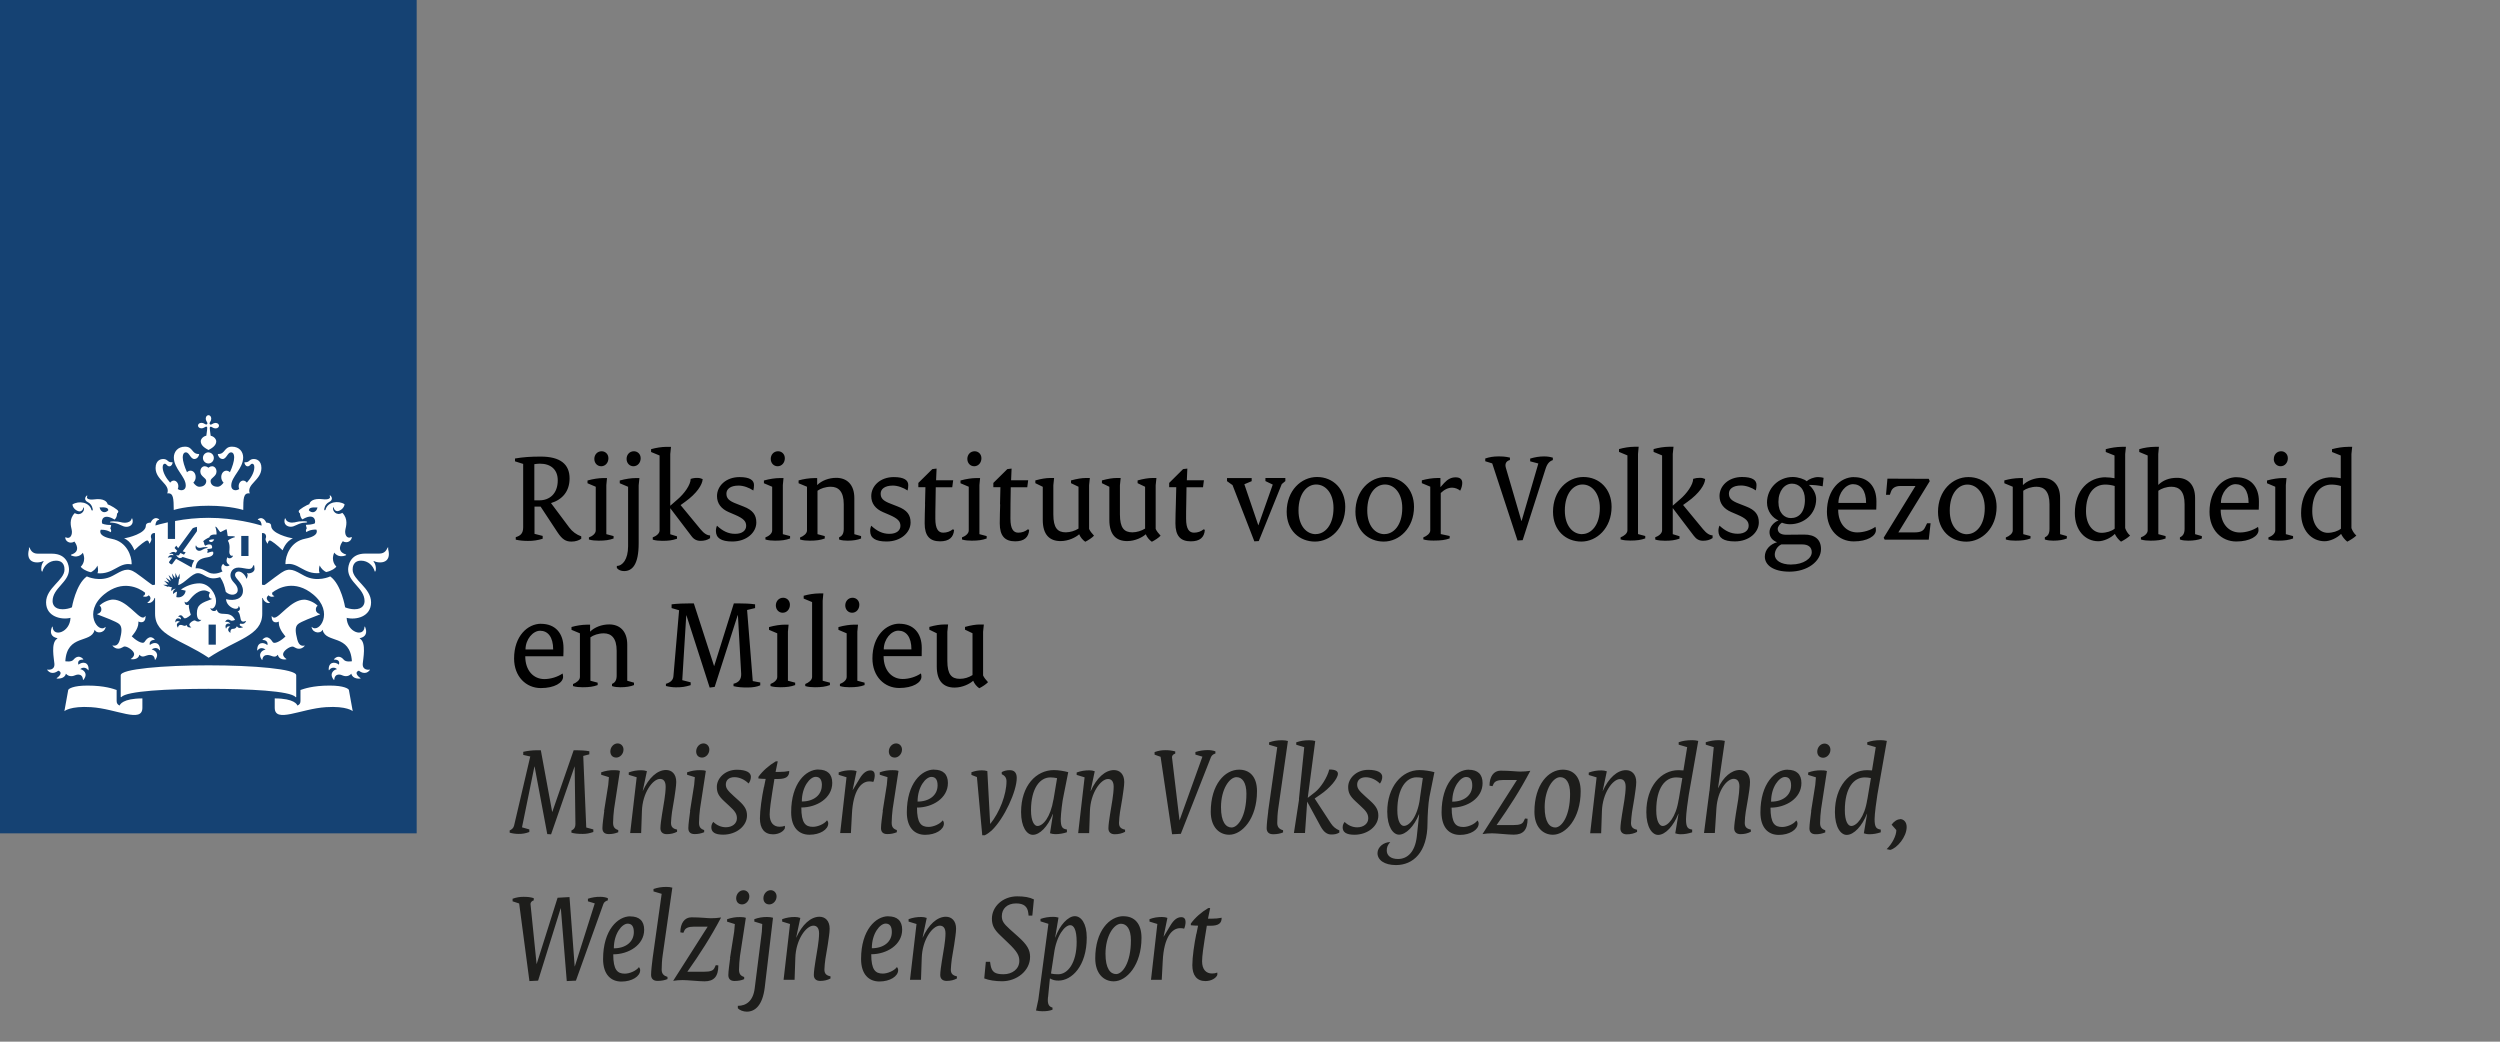
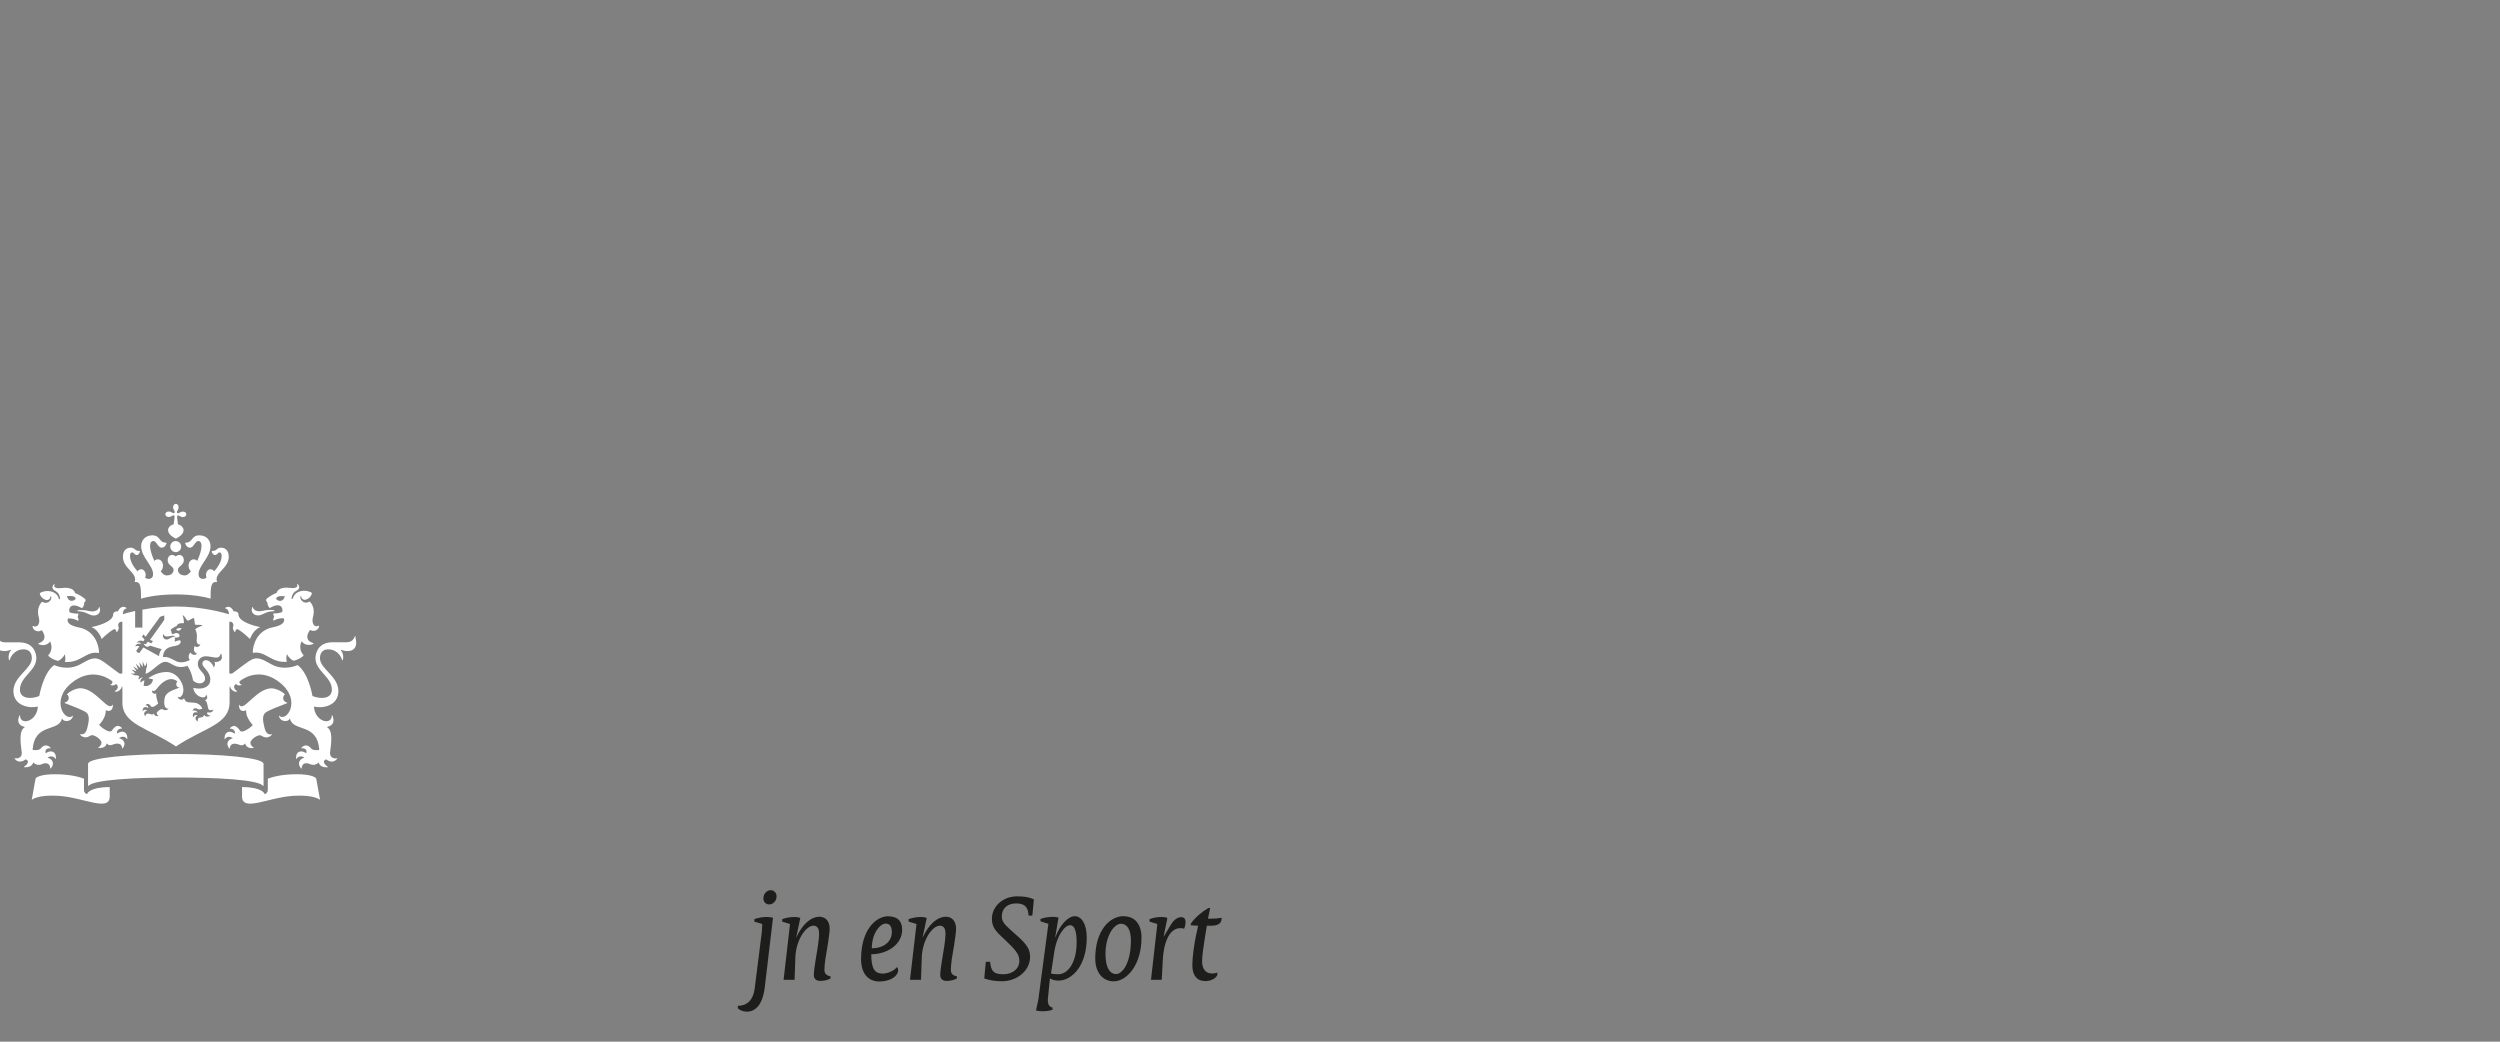
<svg xmlns="http://www.w3.org/2000/svg" id="a" viewBox="0 0 300 125">
  <rect x="0" y="0" width="300" height="125" fill="#808080" stroke="none" />
  <defs>
    <style>.b{fill:none;}.c{fill:#fff;}.d{fill:#154273;}.e{fill:#1d1d1b;}</style>
  </defs>
  <path class="b" d="M0,0H314V125H0V0Z" />
-   <path class="d" d="M0,0H50V100H0V0Z" />
-   <path class="c" d="M25.9,77.36h-.87v-2.41h.87v2.41Zm3.92-10.64h-.87v-2.41h.87v2.41Zm-16.11-4.16c-.07,0-.52,0-.52,.09s.21,.04,.52,.1c.7,.12,.97,.47,1.46,.47,.44,0,.9-.3,.72-.94-.03-.11-.09-.08-.11,0-.07,.29-.42,.45-.79,.45-.46,0-.56-.16-1.28-.16h0Zm-4.79,2.41c.08,.11,.9,1.17-.36,1.58-.06,.02-.07,.07,0,.11,.93,.39,1.38-.33,1.38-.33,.47,1.07-.25,1.67-.25,1.67,.1,.19,.55,.52,1.22,.67,.26-.14,.62-.4,.77-.8,0,0,.18,.47,.02,.92,1.9,.17,2.57-1.35,4.04-1.07,.04,0,.06-.02,.06-.06,0-.94-.57-2.65-2.39-3-1.81-.35-1.32-1.09-1.32-1.09,.76-.03,1.2,.3,1.2,.3,.14-.23-.06-.47-.06-.47,.07-.09,.11-.4,.11-.4-.86,0-1.09-.19-1.09-.19-.13-.51,.22-1.23,1.5-.46,.32-.28,.29-.72,.29-.72,.1-.04,.16-.2,.16-.26,0-.21-1.02-.78-1.28-.85-.06-.31-.46-.76-1.66-.59-.57,.07-.98-.08-.78-.41,.03-.06-.07-.07-.12-.01-.13,.13-.31,.5,.18,.75,.55,.28,.58,.83,.59,.91,.01,.12-.13,.13-.16,.01-.25-.93-1.53-1.13-2.28-.64,.05,.5,.58,.83,.88,.83,.17,0,.4-.17,.4-.4,0-.11,.06-.1,.09,0,.12,.33-.36,1.01-1.09,.6-.74,.74-.44,1.65-.37,1.99,.13,.6-.16,1.19-.71,.92-.03-.01-.06-.02-.06,.04,0,.38,.5,.81,1.08,.48h0Zm4.08-3.74c-.35,.39-.91,.3-1.05-.34,.71-.04,1.02,.03,1.05,.34Zm22.07,1.49c-.37,0-.72-.16-.79-.45-.01-.07-.08-.1-.11,0-.18,.64,.28,.94,.72,.94,.49,0,.76-.35,1.46-.47,.31-.05,.51,0,.51-.1s-.45-.09-.52-.09c-.72,0-.82,.16-1.28,.16h0Zm7.15,1.77c0-.07-.03-.05-.06-.04-.54,.27-.84-.31-.71-.92,.07-.34,.37-1.25-.37-1.99-.73,.42-1.22-.27-1.1-.6,.03-.09,.09-.1,.09,0,0,.23,.23,.4,.4,.4,.29,0,.83-.33,.88-.83-.75-.49-2.03-.29-2.28,.64-.03,.12-.17,.11-.16,0,0-.08,.04-.63,.59-.91,.5-.25,.31-.62,.18-.75-.05-.06-.15-.04-.12,.01,.19,.33-.22,.48-.78,.41-1.2-.16-1.6,.28-1.66,.59-.26,.07-1.28,.64-1.28,.85,0,.06,.06,.22,.16,.26,0,0-.02,.43,.29,.72,1.28-.77,1.63-.05,1.5,.46,0,0-.23,.18-1.08,.19,0,0,.04,.31,.11,.4,0,0-.2,.25-.06,.47,0,0,.44-.33,1.2-.3,0,0,.49,.74-1.32,1.09-1.81,.35-2.39,2.06-2.39,3,0,.04,.02,.07,.06,.06,1.47-.27,2.14,1.25,4.04,1.07-.17-.45,.02-.92,.02-.92,.15,.4,.51,.67,.77,.8,.67-.15,1.12-.47,1.22-.67,0,0-.72-.6-.25-1.67,0,0,.45,.71,1.38,.33,.08-.04,.06-.09,0-.11-1.26-.41-.44-1.47-.36-1.58,.58,.33,1.08-.1,1.08-.48Zm-4.12-3.59c-.14,.64-.7,.72-1.04,.34,.03-.31,.33-.38,1.04-.34Zm-13.41-10.68c0,.16,.07,.3,.12,.38,.11,.16,.09,.25,.04,.3-.05,.05-.14,.07-.3-.04-.11-.08-.24-.12-.38-.12-.27,0-.41,.18-.41,.33s.14,.33,.41,.33c.16,0,.3-.07,.38-.12,.16-.11,.25-.09,.3-.04,.05,.05-.02,.6-.09,1.04-.45,.1-.67,.46-.67,.67,0,.55,.58,.86,.93,1.05,.34-.18,.93-.5,.93-1.04,0-.21-.22-.58-.67-.67-.06-.43-.14-.99-.09-1.04,.05-.05,.14-.07,.3,.04,.11,.08,.24,.12,.38,.12,.27,0,.41-.18,.41-.33s-.14-.33-.41-.33c-.14,0-.27,.05-.38,.12-.16,.11-.25,.1-.3,.04-.05-.05-.07-.14,.04-.3,.08-.11,.12-.24,.12-.38,0-.27-.18-.41-.33-.41s-.33,.14-.33,.41Zm.33,4.06c-.37,0-.67,.3-.67,.67,0,.37,.3,.67,.67,.67,.37-.01,.65-.32,.64-.69-.01-.35-.29-.63-.64-.64h0Zm0,6.41c2.67,0,4.17,.51,4.17,.51,.01-1.35,0-2.1,.78-1.99-.42-1.13,1.4-1.58,1.4-3.05,0-.97-.69-1.08-.89-1.08-.6,0-.51,.39-1.02,.39-.06,0-.13-.01-.13,.03,0,.17,.15,.46,.38,.46,.32,0,.32-.31,.56-.31,.1,0,.25,.08,.25,.41,0,.63-.41,1.32-.9,1.86-.11-.15-.26-.25-.44-.25-.29,0-.54,.3-.54,.67,0,.12,.02,.24,.07,.35-.16,.09-.31,.14-.41,.14-.22,0-.55-.09-.55-.57,0-1.07,1.43-2.01,1.43-3.37,0-.65-.43-1.29-1.34-1.29-.97,0-.79,.88-1.63,.88-.04,0-.07,.01-.07,.05,0,.06,.15,.55,.58,.55,.46,0,.59-.8,1-.8,.15,0,.38,.09,.38,.63,0,.42-.21,1.11-.51,1.76-.11-.12-.26-.18-.42-.19-.36,0-.62,.35-.62,.76,0,.26,.1,.5,.28,.68-.21,.27-.43,.49-.72,.49-.58,0-.84-.33-.84-.69,0-.39,.71-.53,.71-1.13,0-.41-.27-.64-.52-.64-.28,0-.42,.18-.45,.18s-.17-.18-.45-.18c-.26,0-.52,.23-.52,.64,0,.6,.71,.74,.71,1.13,0,.36-.26,.69-.83,.69-.29,0-.51-.22-.72-.49,.18-.18,.29-.43,.28-.68,0-.42-.26-.76-.62-.76-.16,0-.31,.07-.42,.19-.3-.66-.51-1.34-.51-1.76,0-.54,.23-.63,.38-.63,.41,0,.54,.8,1.01,.8,.43,0,.58-.49,.58-.55,0-.03-.03-.05-.07-.05-.84,0-.66-.88-1.63-.88-.9,0-1.34,.65-1.34,1.29,0,1.36,1.43,2.3,1.43,3.37,0,.48-.33,.57-.55,.57-.11,0-.25-.05-.41-.14,.05-.11,.07-.23,.07-.35,0-.37-.25-.67-.54-.67-.18,0-.33,.1-.44,.25-.49-.54-.9-1.24-.9-1.86,0-.32,.15-.41,.25-.41,.24,0,.24,.31,.56,.31,.24,0,.38-.29,.38-.46,0-.05-.07-.03-.13-.03-.51,0-.42-.39-1.02-.39-.2,0-.89,.11-.89,1.08,0,1.48,1.82,1.92,1.4,3.05,.77-.11,.76,.64,.78,1.99,0,0,1.51-.51,4.17-.51h0Zm-4.89,1.99c-.73,.16-1.25,.31-1.48,.38,.01-.32,.13-.62,.42-.68,.04,0,.05-.06,.01-.08-.65-.43-.99,.39-1,.42-.23-.02-.58,.06-.58,.37,0,.93-2.12,1.44-2.61,1.52,.87,.33,1.23,1.43,1.23,1.43,.63-.63,1.36-1.18,1.53-1.18s.23,.21,.24,.33c0,.04,.04,.05,.07,.02,.33-.49,.17-.6,.15-.75-.02-.11,.01-.54,.49-.49v6.19l-.25,.05c-.11,.02-1.02-.75-2.05-1.47-1.04-.72-1.59-.29-2.77,.35-1.55,.84-3.11,.08-3.11,.08-1.33,.95-1.79,3.71-1.79,3.71-.36,.15-.74,.23-1.12,.23-1.02,0-1.2-.62-1.2-.98,0-1.57,1.97-2.25,1.97-3.79,0-.38-.17-1.9-2.06-1.9h-1.69c-.71,0-.88-.51-.98-.71-.04-.08-.11-.03-.08,.03,.06,.13-.08,.33-.08,.72,0,.63,.37,1.01,1.06,1.01,.31,0,.61-.09,.7-.15,.06-.04,.1,.02,.07,.06-.3,.35-.32,1.01-.2,1.17,.03,.04,.07,.03,.07,0,.17-.66,.79-1.29,1.63-1.29,1.03,0,1.02,.87,1.02,1.08,0,1.26-2.21,2.18-2.21,3.92s1.86,2.13,2.93,1.86c-.06,1.76-2.08,2.36-2.14,1.1,0-.06-.05-.07-.08,0-.26,.62-.16,1.17,.63,1.34,.05,.01,.03,.04-.02,.07-.78,.49-.36,2.43-.32,3,.06,.82-.76,.72-.83,.7-.03-.01-.07,0-.01,.07,.58,.71,1.3,.06,1.3,.06,.54,.17,.21,.63-.16,.87-.06,.04-.05,.07,.01,.08,.08,0,.92,.07,1.07-.59,.37,.44,.92,.28,1.03,.22,.16-.08,.95-.37,1.02,.51,0,.06,.04,.02,.07-.01,.59-.75-.04-1.21-.4-1.26,.23-.23,.61-.23,.85,0,.03,.03,.06,.07,.09,.11,.03,.04,.06,.05,.06-.03,.05-.95-.72-1.03-1.22-.62-.02-.1-.19-.63,.56-.61,.02,0,.05-.03,.02-.06-.58-.62-1.06-.06-1.18,.08-.26,.31-.91,.18-.97,.18,.2-3.29,3.1-2.12,3.5-3.72,.02-.08,.06-.05,.06-.02,.11,.39,1.09,.44,1.27-.32,.01-.05,0-.08-.03-.05-.84,.84-2.73-1.78-.15-3.91,2.2-1.81,4.17-.8,4.92-.21,.04,.26-.12,.35-.22,.38-.04,.01-.05,.04,.01,.07,.21,.08,.5,.05,.64-.14,.47,.33,.07,.75-.12,.86-.05,.03-.03,.06,.01,.07,.43,.08,.79-.36,.81-.62l.07,.04v1.87c0,2.66,3.07,3.03,6.43,5.28,3.37-2.25,6.43-2.62,6.43-5.28v-1.87l.07-.04c.02,.25,.37,.7,.81,.62,.04,0,.06-.04,.01-.07-.19-.12-.6-.53-.12-.86,.14,.2,.43,.22,.64,.14,.06-.02,.05-.06,0-.07-.1-.03-.26-.12-.22-.38,.75-.6,2.72-1.61,4.92,.21,2.58,2.13,.69,4.74-.15,3.91-.03-.04-.04,0-.03,.05,.18,.77,1.16,.71,1.27,.32,0-.03,.05-.06,.06,.02,.4,1.6,3.29,.43,3.5,3.72-.06,0-.71,.13-.97-.18-.11-.13-.59-.69-1.17-.08-.04,.04,0,.06,.02,.06,.75-.02,.59,.51,.56,.61-.5-.41-1.27-.32-1.22,.62,0,.07,.03,.07,.06,.03,.17-.28,.54-.37,.82-.2,.04,.02,.08,.05,.11,.09-.35,.05-.99,.51-.4,1.26,.03,.03,.06,.07,.07,.01,.08-.88,.86-.6,1.02-.51,.12,.06,.66,.22,1.03-.22,.15,.67,.99,.6,1.07,.59,.06,0,.06-.04,0-.08-.36-.24-.7-.7-.16-.87,0,0,.72,.65,1.3-.06,.05-.07,.02-.08-.01-.07-.07,.03-.88,.12-.83-.7,.04-.57,.46-2.51-.32-3-.05-.03-.08-.06-.02-.07,.78-.17,.88-.72,.63-1.34-.03-.08-.08-.07-.08,0-.06,1.26-2.08,.66-2.14-1.1,1.08,.28,2.93-.1,2.93-1.86s-2.21-2.66-2.21-3.92c0-.21,0-1.08,1.02-1.08,.84,0,1.46,.63,1.63,1.29,0,.03,.04,.04,.07,0,.12-.16,.1-.82-.2-1.17-.03-.03,0-.1,.07-.06,.1,.06,.39,.15,.7,.15,.69,0,1.06-.38,1.06-1.01,0-.39-.14-.59-.08-.72,.03-.06-.05-.1-.08-.03-.1,.19-.28,.7-.98,.7h-1.69c-1.89,0-2.06,1.53-2.06,1.91,0,1.55,1.97,2.22,1.97,3.79,0,.37-.19,.98-1.21,.98-.42,0-.86-.12-1.12-.23,0,0-.45-2.75-1.79-3.71,0,0-1.56,.76-3.11-.08-1.18-.64-1.74-1.07-2.78-.35-1.04,.72-1.94,1.49-2.05,1.47l-.25-.05v-6.19c.48-.05,.51,.38,.49,.49-.03,.14-.18,.26,.15,.75,.03,.04,.06,.02,.07-.02,.01-.12,.08-.33,.24-.33s.9,.56,1.53,1.18c0,0,.36-1.09,1.23-1.43-.49-.08-2.61-.59-2.61-1.52,0-.31-.35-.38-.58-.37-.01-.03-.36-.85-1-.42-.02,.01-.03,.04-.01,.06,0,0,.02,.02,.03,.02,.29,.07,.41,.36,.42,.69-.62-.19-3.25-.93-6.37-.93-1.35,0-2.7,.13-4.02,.38v2.15h-.87v-1.97m-5.76,21.97c-.23-.09-.38-.24-.38-.54v-1.33c-.38-.13-1.42-.53-3.51-.53-1.73,0-2.27,.39-2.3,.53l-.46,2.54s.7-.64,3.21-.48c3.02,.19,6.15,1.97,6.15,.07v-1.12c-2.37,0-2.72,.75-2.72,.86h0Zm18.59-.86v1.12c0,1.9,3.13,.12,6.15-.07,2.51-.16,3.21,.48,3.21,.48l-.46-2.54c-.03-.14-.57-.53-2.3-.53-2.08,0-3.12,.4-3.51,.53v1.33c0,.3-.15,.45-.38,.54,0-.11-.35-.86-2.72-.86Zm-7.94-1.15c4.87,0,9.81,.25,10.45,.99,.05,.06,.07,0,.07-.04v-2.58c0-.75-5.1-1.19-10.53-1.19s-10.53,.44-10.53,1.19v2.58s.02,.1,.07,.04c.65-.73,5.59-.99,10.45-.99Zm-4.34-12.16l-.49-.13-.04,.06-.57-.25h.51s.05-.03,.03-.06l-.44-.43,.56,.21s.05-.01,.03-.04c-.16-.24-.38-.55-.38-.55l.55,.37s.05,0,.04-.03l-.26-.65,.5,.48s.05,0,.04-.02l-.14-.65,.37,.54s.05,.02,.05-.01v-.59l.25,.54s.04,.04,.06,0l.19-.46,.02,.62-.08,.02-.1,.74c.74-.17,1.65-1.43,2.35-1.43,.83,0,1.14,.98,2.68,.48,.39,.58,.53,1.08,.68,1.77,.6,.56,1.43,.37,1.43-.22,0-.8-.87-.95-.87-1.79,0-.37,.26-.91,.97-.91,.38,0,.93,.16,1.25,.16,.38,0,.46-.27,.5-.39,.03-.08,.14-.06,.13,.01-.01,.08,.04,.19,.04,.36,0,.53-.77,.6-.86,.53-.04-.03-.07,.01-.04,.04,.11,.09,.09,.41-.05,.61-.02,.02-.04,.02-.04,0-.08-.38-.53-.85-.92-.85-.14,0-.43,.08-.43,.42,0,.47,.95,.91,.95,1.89s-1.01,1.27-2.03,1.01c.03,.97,1.48,1.54,1.51,.85,0-.05,.03-.02,.04,0,.21,.3,.12,.52-.16,.64,.25,.11,.3,.62,.37,.93,.11,.46,.59,.2,.62,.19,.03-.02,.03,0,.02,.03-.18,.47-.67,.29-.67,.29-.25,.18,.05,.34,.28,.41,.03,.01,.03,.04,0,.04-.17,.06-.53,.18-.71-.13-.13,.32-.4,.31-.5,.31-.19,0-.31,.19-.27,.45,0,.02-.01,.03-.03,.02-.44-.29-.19-.64-.01-.73-.03-.02-.34-.15-.47,.21-.01,.03-.03,.03-.04,0-.19-.52,.23-.67,.53-.54-.02-.07-.18-.32-.58-.24-.02,0-.03,0-.02-.03,.07-.16,.26-.39,.63-.15,.19,.11,.51-.05,.54-.07-.65-1.29-1.91-.21-2.19-1.22,0-.02-.03-.04-.05,.02-.07,.21-.61,.23-.72-.19,0-.03,0-.04,.03-.02,.08,.08,.25,.15,.48-.17,.15-.22,.17-.51,.17-.7,0-.78-.78-2.1-2-2.1-.77,0-1.6,.3-2.22,.75l.57,.13c-.04,.49-.47,.85-.96,.8-.05,0-.11-.01-.16-.03l.09-.66c-.09,.03-.32,.11-.43,.28,0,.01-.03,.01-.03,0-.1-.38,.2-.57,.3-.61,.01,0,.01-.01-.01-.01-.19,0-.38,.1-.48,.26,0,.01-.02,0-.02,0-.02-.07-.07-.26,.06-.4h0Zm1.7,4.48c-.22,.27-.41,.01-.7,.01-.27,0-.32,.23-.32,.32,0,.02-.01,.02-.02,0-.31-.42,.04-.65,.24-.68-.03-.03-.33-.23-.52,.05-.01,.02-.03,.01-.03-.01-.01-.52,.4-.56,.67-.33,.05-.2-.08-.33-.3-.34-.03,0-.03-.02-.02-.03,.09-.1,.18-.14,.27-.14,.29,0,.33,.37,.52,.37,.28,0,.68-.38,.72-.42,0-.02-.28-.76-.23-1.2,0-.02,0-.02-.02-.01-.14,.08-.49,.07-.49-.35,0-.04,.01-.04,.03-.01,.15,.21,.4-.03,.52-.17,.13-.15,.85-1.19,1.8-1.19,.21,0,.48,.11,.7,.27-.33,.4,0,.78,.24,.73,.03,0,.03,.02,0,.03-1.26,.47-1.82,.66-1.82,1.72,0,.55,.19,.86,.51,.78,.02,0,.03,0,.01,.02-.09,.11-.22,.18-.36,.19-.26,0-.31-.14-.45-.14s-.61,.28-.61,.51c0,.09,.06,.21,.22,.31,.01,0,0,.02,0,.02-.11,.02-.48,.05-.56-.3Zm3.32-10.25c-.39-.02-.65,.06-.63,.19,.19,.2,.45,.18,.63-.19Zm-1.45,.97c.28-.07,.58-.04,.62-.03,.04,.01,.04,.08,0,.09-.58,.07-.61,.34-.98,.34-.24,0-.51-.25-.41-.61,.01-.05,.05-.05,.06,0,.04,.16,.26,.33,.72,.21h0Zm-7.53,12.86c.39,.49,.75,.03,1.26,.03,.25,0,.55,.08,.6,.58,0,.03,.02,.03,.05,0,.55-.75-.08-1.17-.44-1.23,.08-.07,.61-.4,.95,.09,.02,.03,.06,.02,.06-.02,0-.95-.71-1.02-1.23-.61-.1-.37,.18-.61,.54-.61,.04,0,.06-.03,.04-.06-.64-.68-1.11,.18-1.22,.31-.25,.34-1.16-.3-1.53-.68,0,0,.8-.84,.8-1.61,0-.05,0-.11,0-.14,0-.02,.01-.03,.03-.02,.09,.05,.19,.08,.3,.08,.18,0,.53-.06,.53-.71,0-.05-.02-.05-.04-.02-.09,.14-.2,.17-.28,.17-.65,0-2-2.16-3.6-2.16-.42,0-1.21,.3-1.6,.73,.19,.11,.23,.35,.21,.52-.03,.27-.25,.41-.47,.47-.04,.01-.04,.04,0,.06,.81,.31,2.27,.86,2.61,1.15,.39,.34,.32,.98,.09,1.87-.22,.85-.69,.74-.87,.71-.02,0-.03,.01-.02,.03,.21,.26,.46,.35,.68,.35,.42,0,.57-.26,.79-.26,.36,0,1.13,.52,1.13,.92,0,.22-.17,.43-.4,.57-.02,.01-.01,.03,.01,.03,.17,.03,.89,.09,1.03-.55h0Zm17.63,.55s.03-.02,.01-.03c-.22-.15-.4-.35-.4-.57,0-.4,.76-.92,1.13-.92,.22,0,.37,.26,.79,.26,.22,0,.47-.09,.68-.35,.01-.02,0-.04-.02-.03-.17,.03-.65,.14-.87-.71-.23-.89-.31-1.53,.09-1.87,.33-.29,1.8-.84,2.61-1.15,.04-.02,.04-.05,0-.06-.22-.06-.44-.2-.47-.47-.02-.17,.02-.4,.21-.52-.4-.43-1.19-.73-1.6-.73-1.6,0-2.95,2.16-3.6,2.16-.08,0-.19-.03-.28-.17-.02-.03-.04-.03-.04,.02,0,.65,.35,.71,.53,.71,.1,0,.21-.03,.3-.08,.02-.01,.03,0,.03,.02,0,.03,0,.09,0,.14,0,.77,.8,1.61,.8,1.61-.36,.38-1.27,1.01-1.53,.68-.11-.14-.58-.99-1.22-.31-.02,.03,0,.06,.04,.06,.36,0,.64,.24,.54,.61-.51-.41-1.23-.35-1.23,.61,0,.04,.04,.04,.06,.02,.34-.49,.88-.16,.95-.09-.36,.05-.99,.48-.44,1.23,.02,.03,.05,.03,.05,0,.06-.49,.36-.58,.6-.58,.5,0,.87,.46,1.26-.03,.14,.64,.85,.58,1.03,.55h0Zm-12.91-12.48c-.05,.07-.22,0-.28-.03-.01,0-.02,0-.01,.01,.04,.09,.2,.36,.44,.36,.11,0,.27-.06,.31-.14,0,0,.94,.31,1.41,.43-.18,.24-.29,.53-.32,.84-.38-.23-1.87-1.04-1.87-1.04l-.47,.64c-.08,.11-.45-.17-.37-.27l.35-.49c-.12-.12-.4-.05-.48-.02-.01,0-.02,0-.01-.02,.05-.1,.22-.39,.66-.26,0-.27-.4-.18-.5-.15-.01,0-.02,0,0-.01,.11-.12,.43-.38,.8-.16l.16-.22-.32-.34,.2-.28,.23,.3,1.73-2.37c.04-.06,.39-.16,.52-.19,.01,.13,.03,.49-.01,.55l-1.7,2.39,.36,.12-.2,.28-.42-.2-.19,.26Zm6.07-.39c0,.22,.13,.54,.42,.44,.01,0,.03,0,.02,.01-.04,.24-.48,.46-.67,.18-.17,.37-.14,.72,.24,.92,.02,.01,.02,.04,0,.06-.22,.16-.53,.11-.69-.11-.02-.03-.04-.05-.05-.08-.31,.23-.27,.73-.08,.9,0,0-.86,.51-1.64,.15-.52-.25-.94-.57-1.6-.51,.09-.93,.56-1.18,1.42-1.32,.69-.11,.77-.43,.68-.67-.23-.06-.66,.15-.66,.15-.08-.13,.03-.26,.03-.26-.04-.05-.06-.22-.06-.22,.48,0,.57-.11,.57-.11,.09-.5-.42-.55-.81-.28-.18-.16-.15-.37-.15-.37-.05-.03-.09-.11-.09-.15,0-.12,.57-.44,.72-.48,.04-.17,.24-.4,.85-.34,.07-.16-.05-.75-.12-.9-.02-.05,.01-.07,.06-.04,.21,.13,.42,.63,.57,.64,0,0,.68-.36,.71-.34,.03,.02,.13,.78,.13,.78,.09,.11,.61,0,.84,.1,.06,.03,.06,.07,0,.08-.17,.03-.72,.26-.81,.42,.31,.47,.17,1.16,.17,1.36Z" />
-   <path d="M61.88,64.46c.6-.17,.9-.48,.9-1.18v-7.61l-.98-.31v-.34c.98-.17,1.86-.23,3.09-.23,2.34,0,3.46,.91,3.46,2.62,0,1.53-.85,2.54-2.23,2.96l2.19,2.93c.37,.5,.88,.87,1.44,1.06v.29c-.29,.2-.68,.34-1.18,.34-.67,0-1.1-.26-1.66-1.1l-2.04-3.1h-.73v3.27l.98,.25v.34c-.57,.18-1.17,.27-1.77,.26-.49,0-.98-.04-1.46-.15v-.29Zm2.85-4.42c1.21,0,2.2-.79,2.2-2.4,0-1.27-.81-2-2.14-2-.2,0-.47,.03-.67,.06v4.34h.61Zm5.94,4.45c.42-.15,.82-.46,.82-.84v-5.24l-.99-.42v-.33c.7-.2,1.41-.29,1.84-.29h.5l-.08,.84v5.89l.87,.23v.29c-.53,.19-1.01,.26-1.8,.26-.36,0-.81-.03-1.16-.14v-.26Zm.65-9.43c0-.48,.34-.91,.88-.91,.43,0,.81,.33,.81,.84,0,.54-.37,.96-.87,.96-.46,0-.82-.37-.82-.88Zm4.04,3.35l-.99-.42v-.33c.71-.2,1.41-.29,1.86-.29h.5l-.09,.87v6.96c0,2.54-.76,3.33-1.75,3.33-.34,0-.68-.12-.87-.37v-.25c.68,0,1.35-.78,1.35-2.36v-7.15Zm-.17-3.35c0-.48,.34-.91,.88-.91,.43,0,.81,.33,.81,.84,0,.54-.37,.96-.87,.96-.46,0-.82-.37-.82-.88Zm3.12,9.43c.42-.15,.84-.46,.84-.84v-8.99l-1.02-.42v-.34c.61-.17,1.23-.27,1.86-.28h.53l-.09,.87v6.2l.85-.74c.84-.71,1.6-1.78,1.6-2.48,.26-.09,.54-.13,.82-.12,.23,0,.42,.05,.62,.14-.03,.67-.7,1.72-2.11,2.73l-.54,.39,2.39,2.9c.43,.53,.82,.74,1.15,.74v.33c-.34,.23-.7,.32-1.15,.32s-.81-.18-1.1-.59l-2.53-3.33v3.13l.81,.25v.29c-.57,.19-1.02,.25-1.75,.25-.36,0-.81-.03-1.16-.14v-.26Zm7.72-1.41c.7,.65,1.36,.98,2.19,.98,.87,0,1.32-.42,1.32-.96s-.31-.88-1.33-1.32l-.77-.33c-.9-.39-1.4-1.04-1.4-1.92,0-1.22,1.08-2.28,2.7-2.28,1.24,0,1.74,.37,1.74,.96,0,.23-.03,.44-.08,.65-.5-.34-1.18-.59-1.77-.59-.99,0-1.46,.43-1.46,.96,0,.56,.28,.87,1.21,1.22l.84,.33c1.12,.43,1.54,1.01,1.54,1.92,0,1.19-1.15,2.28-2.88,2.28-1.36,0-1.97-.43-1.97-1.27,0-.22,.05-.47,.14-.64h0Zm5.81,1.41c.42-.15,.82-.46,.82-.84v-5.24l-.99-.42v-.33c.7-.2,1.41-.29,1.85-.29h.5l-.08,.84v5.89l.87,.23v.29c-.53,.19-1.01,.26-1.8,.26-.36,0-.81-.03-1.16-.14v-.26Zm.65-9.43c0-.48,.34-.91,.88-.91,.43,0,.81,.33,.81,.84,0,.54-.37,.96-.87,.96-.46,0-.82-.37-.82-.88Zm3.53,9.43c.4-.15,.82-.46,.82-.84v-5.24l-1.01-.42v-.34c.61-.17,1.23-.27,1.86-.28h.37v.84c.53-.53,1.39-.87,2.29-.87,1.29,0,2.17,.82,2.17,2.42v4.34l.81,.23v.29c-.42,.17-.96,.26-1.63,.26-.32,0-.7-.03-1.01-.14v-.26c.39-.17,.56-.46,.56-1.02v-2.96c0-1.52-.64-2.09-1.55-2.09-.64,0-1.26,.22-1.6,.48v5.21l.87,.23v.29c-.53,.19-1.02,.26-1.8,.26-.37,0-.81-.03-1.16-.14v-.26h0Zm8.52-1.41c.7,.65,1.36,.98,2.19,.98,.87,0,1.32-.42,1.32-.96s-.31-.88-1.33-1.32l-.77-.33c-.9-.39-1.4-1.04-1.4-1.92,0-1.22,1.08-2.28,2.7-2.28,1.24,0,1.74,.37,1.74,.96,0,.23-.03,.44-.08,.65-.5-.34-1.18-.59-1.77-.59-.99,0-1.46,.43-1.46,.96,0,.56,.28,.87,1.21,1.22l.84,.33c1.12,.43,1.54,1.01,1.54,1.92,0,1.19-1.15,2.28-2.88,2.28-1.36,0-1.97-.43-1.97-1.27,0-.22,.05-.47,.14-.64h0Zm6.46-2.56l.05-2.06h-.85v-.51l1.68-1.66,.51-.06-.06,1.4h2.05l-.11,.84h-1.98l-.03,1.95c-.02,.65-.02,1.24-.02,1.81,0,1.26,.37,1.69,.94,1.69,.45,0,.84-.15,1.15-.4l.16,.06c-.06,.91-.61,1.38-1.68,1.38-1.24,0-1.85-.65-1.85-2.16,0-.74,.03-1.56,.05-2.28Zm4.43,3.97c.42-.15,.82-.46,.82-.84v-5.24l-.99-.42v-.33c.7-.2,1.41-.29,1.85-.29h.5l-.08,.84v5.89l.87,.23v.29c-.53,.19-1.01,.26-1.8,.26-.36,0-.81-.03-1.16-.14v-.26Zm.65-9.43c0-.48,.34-.91,.88-.91,.43,0,.81,.33,.81,.84,0,.54-.37,.96-.87,.96-.46,0-.82-.37-.82-.88h0Zm3.92,5.46l.05-2.06h-.85v-.51l1.68-1.66,.51-.06-.06,1.4h2.05l-.11,.84h-1.98l-.03,1.95c-.01,.65-.01,1.24-.01,1.81,0,1.26,.37,1.69,.94,1.69,.45,0,.84-.15,1.15-.4l.16,.06c-.06,.91-.61,1.38-1.68,1.38-1.24,0-1.85-.65-1.85-2.16,0-.74,.03-1.56,.05-2.28Zm5.12-2.11l-.88-.43v-.33c.7-.2,1.3-.29,1.74-.29h.51l-.09,.87v3.5c0,1.63,.51,2.15,1.5,2.15,.54-.01,1.06-.17,1.52-.45v-5.02l-.9-.43v-.33c.71-.2,1.32-.29,1.75-.29h.51l-.09,.87v5.24c.11,.26,.34,.54,.59,.81-.23,.25-.67,.54-1.05,.73-.32-.22-.58-.54-.73-.9-.39,.36-1.27,.82-2.23,.82-1.32,0-2.14-.76-2.14-2.54v-3.97h0Zm7.99,0l-.88-.43v-.33c.7-.2,1.3-.29,1.74-.29h.51l-.09,.87v3.5c0,1.63,.51,2.15,1.5,2.15,.54-.01,1.06-.17,1.52-.45v-5.02l-.9-.43v-.33c.71-.2,1.32-.29,1.75-.29h.51l-.09,.87v5.24c.11,.26,.34,.54,.59,.81-.23,.25-.67,.54-1.05,.73-.32-.22-.58-.54-.73-.9-.39,.36-1.27,.82-2.23,.82-1.32,0-2.14-.76-2.14-2.54v-3.97h0Zm7.99,2.11l.05-2.06h-.85v-.51l1.67-1.66,.51-.06-.06,1.4h2.05l-.11,.84h-1.98l-.03,1.95c-.02,.65-.02,1.24-.02,1.81,0,1.26,.37,1.69,.95,1.69,.45,0,.84-.15,1.15-.4l.15,.06c-.06,.91-.6,1.38-1.68,1.38-1.24,0-1.85-.65-1.85-2.16,0-.74,.03-1.56,.05-2.28h0Zm6.77-2.33l-.63-.45v-.37h2.96v.37l-.88,.37,1.67,4.91h.02l1.72-4.87-.88-.42v-.37h2.39v.37l-.43,.36-2.76,6.84-.53,.03-2.63-6.78h0Zm10.18-.95c1.91,0,3.38,1.43,3.38,3.58,0,2.56-1.78,4.17-3.63,4.17s-3.4-1.32-3.4-3.58c0-2.54,1.74-4.17,3.64-4.17h0Zm-.15,6.85c1.04,0,2.12-1.01,2.12-3.13,0-1.81-.98-2.82-2.08-2.82s-2.12,1.07-2.12,3.12c0,1.88,.98,2.84,2.08,2.84Zm8.4-6.85c1.91,0,3.38,1.43,3.38,3.58,0,2.56-1.78,4.17-3.63,4.17s-3.4-1.32-3.4-3.58c0-2.54,1.74-4.17,3.64-4.17h0Zm-.15,6.85c1.04,0,2.12-1.01,2.12-3.13,0-1.81-.98-2.82-2.08-2.82s-2.12,1.07-2.12,3.12c0,1.88,.98,2.84,2.08,2.84Zm4.66,.39c.4-.15,.82-.46,.82-.84v-5.24l-1.01-.42v-.34c.61-.17,1.23-.27,1.86-.28h.37v1.08h.02l.43-.48c.42-.45,.84-.68,1.37-.68s.8,.23,.8,.67c0,.29-.09,.64-.25,.93-.27-.22-.61-.35-.96-.36-.48,0-.93,.22-1.37,.64v4.93l1.07,.23v.29c-.53,.19-1.04,.26-1.92,.26-.45,0-.88-.03-1.24-.14v-.26h0Zm8.26-8.87l-.84-.26v-.33c.49-.17,1.01-.25,1.53-.25,.57,0,.82,.01,1.43,.14v.29c-.5,.14-.62,.5-.48,.96l1.86,6.36h.02l2.01-6.9-.98-.26v-.33c.57-.17,1.1-.26,1.67-.26,.4,0,.7,.05,1.05,.15v.29c-.42,.15-.68,.43-.88,1.07l-2.74,8.54-.62,.04-3.04-9.27h0Zm10.94,1.63c1.91,0,3.38,1.43,3.38,3.58,0,2.56-1.78,4.17-3.63,4.17s-3.4-1.32-3.4-3.58c0-2.54,1.74-4.17,3.64-4.17h0Zm-.15,6.85c1.04,0,2.12-1.01,2.12-3.13,0-1.81-.98-2.82-2.08-2.82s-2.12,1.07-2.12,3.12c0,1.88,.98,2.84,2.08,2.84Zm4.61,.39c.4-.15,.82-.46,.82-.84v-8.99l-1.01-.42v-.34c.61-.17,1.23-.27,1.86-.28h.5l-.08,.87v9.61l.87,.23v.29c-.53,.19-1.02,.26-1.8,.26-.37,0-.81-.03-1.16-.14v-.26Zm4.14,0c.42-.15,.84-.46,.84-.84v-8.99l-1.02-.42v-.34c.61-.17,1.23-.27,1.86-.28h.53l-.09,.87v6.2l.85-.74c.84-.71,1.6-1.78,1.6-2.48,.28-.09,.51-.12,.82-.12,.23,0,.42,.05,.62,.14-.03,.67-.7,1.72-2.11,2.73l-.54,.39,2.39,2.9c.43,.53,.82,.74,1.15,.74v.33c-.34,.23-.7,.32-1.15,.32s-.8-.18-1.1-.59l-2.53-3.33v3.13l.81,.25v.29c-.57,.19-1.02,.25-1.75,.25-.36,0-.81-.03-1.16-.14v-.26Zm7.72-1.41c.7,.65,1.37,.98,2.19,.98,.87,0,1.32-.42,1.32-.96s-.31-.88-1.33-1.32l-.77-.33c-.9-.39-1.4-1.04-1.4-1.92,0-1.22,1.09-2.28,2.7-2.28,1.24,0,1.74,.37,1.74,.96,0,.23-.03,.44-.08,.65-.5-.34-1.18-.59-1.77-.59-.99,0-1.46,.43-1.46,.96,0,.56,.28,.87,1.21,1.22l.84,.33c1.12,.43,1.54,1.01,1.54,1.92,0,1.19-1.15,2.28-2.88,2.28-1.36,0-1.97-.43-1.97-1.27,0-.22,.05-.47,.14-.64h0Zm7.11-.59v-.02c-.7-.28-1.4-1.08-1.4-2.15,0-1.74,1.4-3.07,3.09-3.07,.64,0,1.41,.26,1.67,.51,.28-.26,.87-.5,1.36-.5,.26,0,.51,.05,.67,.09l-.11,1.02c-.55-.12-1.1-.17-1.66-.17h0c.51,.4,.88,1.07,.88,1.7,0,1.8-1.47,3.02-3.15,3.02-.34,0-.7-.08-.96-.19-.23,.14-.5,.47-.5,.74,0,.47,.39,.71,.99,.71l2.17-.02c1.3-.01,2.03,.59,2.03,1.74,0,1.47-1.63,2.71-3.78,2.71-1.95,0-2.96-.79-2.96-1.81,0-.82,.63-1.49,1.47-1.72h0c-.57-.22-.91-.63-.91-1.22s.5-1.19,1.09-1.4h0Zm1.52,5.26c1.47,0,2.45-.73,2.45-1.47,0-.6-.4-.94-1.15-.94h-2.5c-.45,.2-.79,.71-.79,1.24,0,.64,.68,1.18,1.99,1.18h0Zm1.63-7.78c0-1.3-.73-1.92-1.55-1.92-.88,0-1.63,.84-1.63,2.19s.73,1.94,1.49,1.94c.95,0,1.69-.68,1.69-2.2Zm5.9-2.7c1.68,0,2.68,1.12,2.68,2.9,0,.29,0,.6-.02,.99h-4.57c0,1.74,1.01,2.74,2.29,2.74,.76,0,1.6-.26,2.18-.67,.03,.08,.06,.25,.06,.4,0,.7-1.02,1.35-2.67,1.35-1.77,0-3.21-1.38-3.21-3.55,0-2.7,1.63-4.17,3.24-4.17h0Zm1.44,3.09c0-1.52-.65-2.25-1.57-2.25-.85,0-1.75,1.02-1.75,2.25h3.32Zm5.92-2.03h-1.81c-.6,0-.98,.26-1.12,.67l-.14,.39h-.46l.17-1.94,4.96,.02,.12,.28-3.77,6.15h1.91c.81,0,1.1-.2,1.29-.59l.25-.51h.42l-.22,1.97h-5.29l-.12-.23,3.81-6.2h0Zm6.36-1.07c1.91,0,3.38,1.43,3.38,3.58,0,2.56-1.78,4.17-3.63,4.17s-3.4-1.32-3.4-3.58c0-2.54,1.74-4.17,3.64-4.17h0Zm-.16,6.85c1.04,0,2.12-1.01,2.12-3.13,0-1.81-.98-2.82-2.08-2.82s-2.12,1.07-2.12,3.12c0,1.88,.98,2.84,2.08,2.84h0Zm4.66,.39c.4-.15,.82-.46,.82-.84v-5.24l-1.01-.42v-.34c.61-.17,1.23-.27,1.86-.28h.37v.84c.53-.53,1.4-.87,2.29-.87,1.29,0,2.17,.82,2.17,2.42v4.34l.81,.23v.29c-.42,.17-.96,.26-1.63,.26-.32,0-.7-.03-1.01-.14v-.26c.39-.17,.56-.46,.56-1.02v-2.96c0-1.52-.64-2.09-1.55-2.09-.63,0-1.26,.22-1.6,.48v5.21l.87,.23v.29c-.53,.19-1.02,.26-1.8,.26-.37,0-.81-.03-1.16-.14v-.26h0Zm11.96-7.21c.37,0,.82,.05,1.07,.11v-2.73l-1.05-.42v-.34c.63-.17,1.27-.27,1.92-.28h.5l-.09,.87v8.88c.11,.31,.29,.64,.59,.9-.31,.28-.65,.5-1.09,.73-.31-.25-.57-.57-.74-.93-.5,.51-1.35,.88-1.98,.88-1.57,0-2.82-1.3-2.82-3.37,0-2.79,1.69-4.31,3.71-4.31h0Zm1.09,6.17v-5.13c-.37-.11-.75-.17-1.13-.17-1.32,0-2.31,1.04-2.31,3.19,0,1.69,.88,2.6,1.86,2.6,.59,0,1.22-.2,1.58-.5Zm3.14,1.04c.42-.15,.82-.46,.82-.84v-8.99l-1.01-.42v-.34c.6-.18,1.23-.27,1.86-.28h.5l-.08,.87v3.7c.56-.54,1.27-.85,2.25-.85,1.32,0,2.17,.82,2.17,2.42v4.34l.81,.23v.29c-.43,.17-.98,.26-1.64,.26-.31,0-.7-.03-.99-.14v-.26c.37-.17,.56-.46,.56-1.02v-2.96c0-1.52-.62-2.09-1.58-2.09-.61,0-1.21,.22-1.57,.48v5.21l.87,.23v.29c-.53,.19-1.01,.26-1.8,.26-.36,0-.81-.03-1.16-.14v-.26h0Zm11.49-7.22c1.67,0,2.68,1.12,2.68,2.9,0,.29,0,.6-.02,.99h-4.57c0,1.74,1.01,2.74,2.29,2.74,.76,0,1.6-.26,2.19-.67,.03,.08,.06,.25,.06,.4,0,.7-1.02,1.35-2.67,1.35-1.77,0-3.21-1.38-3.21-3.55,0-2.7,1.63-4.17,3.24-4.17Zm1.44,3.08c0-1.52-.65-2.25-1.57-2.25-.85,0-1.75,1.02-1.75,2.25h3.32Zm2.38,4.14c.42-.15,.82-.46,.82-.84v-5.24l-.99-.42v-.33c.7-.2,1.41-.29,1.84-.29h.5l-.08,.84v5.89l.87,.23v.29c-.53,.19-1.01,.26-1.8,.26-.36,0-.81-.03-1.16-.14v-.26h0Zm.65-9.43c0-.48,.34-.91,.88-.91,.43,0,.8,.33,.8,.84,0,.54-.37,.96-.87,.96-.46,0-.82-.37-.82-.88h0Zm6.96,2.22c.37,0,.82,.05,1.07,.11v-2.73l-1.05-.42v-.34c.63-.17,1.27-.27,1.92-.28h.5l-.09,.87v8.88c.11,.31,.3,.64,.59,.9-.31,.28-.65,.5-1.09,.73-.31-.25-.57-.57-.74-.93-.5,.51-1.35,.88-1.98,.88-1.57,0-2.82-1.3-2.82-3.37,0-2.79,1.69-4.31,3.7-4.31h0Zm1.09,6.17v-5.13c-.37-.11-.75-.17-1.13-.17-1.32,0-2.31,1.04-2.31,3.19,0,1.69,.88,2.6,1.86,2.6,.59,0,1.23-.2,1.58-.5Zm-215.97,11.41c1.68,0,2.68,1.12,2.68,2.9,0,.29,0,.6-.02,.99h-4.57c0,1.74,1.01,2.74,2.29,2.74,.76,0,1.6-.26,2.19-.67,.03,.08,.06,.25,.06,.4,0,.7-1.02,1.35-2.67,1.35-1.77,0-3.21-1.38-3.21-3.55,0-2.7,1.63-4.17,3.24-4.17h0Zm1.44,3.08c0-1.52-.65-2.25-1.57-2.25-.85,0-1.75,1.02-1.75,2.25h3.32Zm2.39,4.14c.4-.16,.82-.46,.82-.84v-5.24l-1.01-.42v-.34c.61-.17,1.23-.27,1.86-.28h.37v.84c.53-.53,1.4-.87,2.29-.87,1.29,0,2.17,.82,2.17,2.42v4.34l.81,.23v.29c-.42,.17-.96,.26-1.63,.26-.32,0-.7-.03-1.01-.14v-.26c.39-.17,.56-.46,.56-1.02v-2.96c0-1.52-.64-2.09-1.55-2.09-.64,0-1.26,.22-1.6,.48v5.21l.87,.23v.29c-.53,.19-1.02,.26-1.8,.26-.37,0-.81-.03-1.16-.14v-.26h0Zm11.13-.02c.57-.17,.87-.45,.91-.91l.68-7.92-.9-.26v-.45c.7-.09,1.55-.11,2.11-.11h.56l2.43,7.52h.01l2.36-7.52h.67c.56,0,1.26,.02,1.88,.11v.45l-.96,.23,.68,8.53,.9,.17v.34c-.37,.17-.9,.26-1.5,.26-.71,0-1.16-.03-1.71-.16v-.29c.65-.15,.94-.54,.92-1.18l-.39-7.04h-.03l-2.76,8.6-.6,.08-2.79-8.67h-.02l-.48,7.78,1.01,.26v.34c-.67,.2-1.04,.26-1.78,.26-.36,0-.81-.06-1.19-.16v-.28Zm12.55,.02c.42-.16,.82-.46,.82-.84v-5.24l-.99-.42v-.33c.7-.2,1.41-.29,1.85-.29h.5l-.08,.84v5.89l.87,.23v.29c-.53,.19-1.01,.26-1.8,.26-.36,0-.81-.03-1.16-.14v-.26Zm.65-9.43c0-.48,.34-.92,.88-.92,.43,0,.81,.33,.81,.84,0,.54-.37,.96-.87,.96-.46,0-.82-.37-.82-.88Zm3.53,9.43c.4-.16,.82-.46,.82-.84v-8.99l-1.01-.42v-.34c.61-.17,1.23-.27,1.86-.28h.5l-.08,.87v9.61l.87,.23v.29c-.53,.19-1.02,.26-1.8,.26-.37,0-.81-.03-1.16-.14v-.26Zm4.15,0c.42-.16,.82-.46,.82-.84v-5.24l-.99-.42v-.33c.7-.2,1.41-.29,1.85-.29h.5l-.08,.84v5.89l.87,.23v.29c-.53,.19-1.01,.26-1.8,.26-.36,0-.81-.03-1.16-.14v-.26Zm.65-9.43c0-.48,.34-.92,.88-.92,.43,0,.81,.33,.81,.84,0,.54-.37,.96-.87,.96-.46,0-.82-.37-.82-.88Zm6.5,2.2c1.68,0,2.68,1.12,2.68,2.9,0,.29,0,.6-.01,.99h-4.57c0,1.74,1.01,2.74,2.29,2.74,.76,0,1.6-.26,2.19-.67,.03,.08,.06,.25,.06,.4,0,.7-1.02,1.35-2.67,1.35-1.77,0-3.21-1.38-3.21-3.55,0-2.7,1.63-4.17,3.24-4.17h0Zm1.44,3.08c0-1.52-.65-2.25-1.57-2.25-.85,0-1.75,1.02-1.75,2.25h3.32Zm3.03-1.94l-.88-.43v-.33c.7-.2,1.3-.29,1.74-.29h.51l-.09,.87v3.5c0,1.63,.51,2.15,1.5,2.15,.54,0,1.06-.16,1.52-.45v-5.02l-.9-.43v-.33c.71-.2,1.32-.29,1.75-.29h.51l-.09,.87v5.24c.11,.26,.34,.54,.59,.81-.23,.25-.67,.54-1.05,.73-.32-.22-.58-.54-.73-.9-.39,.36-1.27,.82-2.23,.82-1.32,0-2.14-.76-2.14-2.54v-3.97h0Z" />
-   <path class="e" d="M61.15,99.66c.26-.12,.47-.29,.54-.59l1.94-8.29-.84-.19v-.37c.4-.11,1.13-.19,1.6-.19h.51l1.36,7.39h.02l2.56-7.39h.39c.39,0,1.04,.03,1.49,.12v.37l-.73,.19,.36,8.59,.85,.23v.31c-.46,.16-.82,.23-1.27,.23-.64,0-1.01-.05-1.36-.15v-.26c.29-.14,.48-.32,.48-.81l-.09-6.87h-.01l-2.82,8.14-.46-.03-1.52-8.11h-.02l-1.49,7.3,.88,.25v.31c-.41,.16-.85,.24-1.29,.23-.37,0-.76-.06-1.07-.15v-.26Zm11.34-2.33l.5-3.15,.08-.92-.93-.29v-.29c.5-.18,1.02-.27,1.55-.26,.28,0,.5,.01,.7,.09l-.7,4.56c-.07,.55-.11,1.1-.12,1.66,0,.51,.19,.74,.62,.88v.26c-.37,.15-.76,.23-1.16,.22-.5,0-.74-.26-.74-.71s.14-1.43,.22-2.05h0Zm.75-7.16c0-.51,.4-.96,.87-.96,.4,0,.71,.31,.71,.74,0,.53-.42,.96-.87,.96-.42,0-.71-.28-.71-.74Zm3.16,3.1l-.95-.29v-.29c.49-.18,1.01-.27,1.54-.26,.2,0,.42,.03,.64,.11l-.5,2.37h.01c.71-1.58,1.74-2.51,2.79-2.51,.68,0,1.22,.48,1.22,1.43,0,.5-.14,1.29-.23,1.95l-.28,1.67c-.04,.36-.12,.96-.12,1.29,0,.51,.25,.71,.73,.81v.26c-.36,.19-.76,.29-1.24,.29s-.76-.26-.76-.71c0-.39,.11-1.15,.19-1.64l.29-1.78c.08-.48,.15-1.15,.15-1.57,0-.7-.31-.93-.68-.93-.87,0-2.11,1.68-2.17,3.88l-.09,2.62h-1.32l.78-6.68h0Zm6.4,4.06l.5-3.15,.08-.92-.93-.29v-.29c.5-.18,1.02-.27,1.55-.26,.28,0,.5,.01,.7,.09l-.7,4.56c-.07,.55-.11,1.1-.12,1.66,0,.51,.19,.74,.62,.88v.26c-.37,.15-.76,.23-1.16,.22-.5,0-.74-.26-.74-.71s.14-1.43,.22-2.05h0Zm.74-7.16c0-.51,.4-.96,.87-.96,.4,0,.71,.31,.71,.74,0,.53-.42,.96-.87,.96-.42,0-.71-.28-.71-.74Zm2.05,8.45c.43,.42,.94,.65,1.52,.65,.73,0,1.32-.42,1.32-1.07,0-.51-.2-.85-.96-1.53l-.54-.5c-.71-.65-.91-1.07-.91-1.75,0-1.02,.98-2.05,2.4-2.05,1.13,0,1.69,.34,1.69,.84,0,.28-.11,.6-.28,.81-.45-.46-1.1-.76-1.69-.76-.68,0-1.04,.37-1.04,.87,0,.45,.19,.71,.96,1.41l.59,.53c.74,.67,.99,1.12,.99,1.8,0,1.22-1.24,2.29-2.87,2.29-.98,0-1.41-.31-1.41-.88,0-.28,.09-.46,.23-.65Zm6.09-4.16l.2-.99c-.29,0-.58-.02-.87-.05v-.2c.5-.7,1.27-1.38,2.09-1.86h.23l-.26,1.27h.45c.43,0,.78-.03,1.19-.11,0,.67-.37,.96-1.35,.96h-.43l-.26,1.61c-.12,.75-.31,2.03-.31,2.65,0,1.02,.51,1.47,1.19,1.47,.25,0,.4-.03,.64-.11v.28c-.14,.37-.7,.74-1.43,.74-1.02,0-1.57-.68-1.57-1.91,0-.96,.23-2.57,.48-3.77h0Zm6.53-2.11c1.07,0,1.66,.54,1.66,1.6,0,1.83-1.86,2.95-3.71,2.95,0,1.88,.5,2.32,1.39,2.32,.56,0,1.36-.32,1.69-.78,.1,.1,.15,.23,.15,.37,0,.74-.99,1.36-2.25,1.36s-2.2-.85-2.2-2.7c0-3.49,1.77-5.13,3.26-5.13Zm.42,1.88c0-.73-.3-1.01-.75-1.01-.68,0-1.66,1.18-1.66,2.96,1.41,0,2.4-.76,2.4-1.95h0Zm2.95-.96l-.94-.29v-.29c.5-.19,.96-.26,1.5-.26,.2,0,.45,.03,.65,.11l-.47,2.25h.02l.82-1.36c.4-.67,.82-.98,1.3-.98,.34,0,.51,.22,.51,.57,0,.25-.06,.56-.17,.81-.16-.04-.32-.06-.48-.06-.98,0-1.95,1.07-2.09,3.94l-.12,2.26h-1.29l.76-6.68Zm4.34,4.06l.5-3.15,.08-.92-.93-.29v-.29c.5-.18,1.02-.27,1.55-.26,.28,0,.5,.01,.7,.09l-.7,4.56c-.07,.55-.11,1.1-.12,1.66,0,.51,.19,.74,.62,.88v.26c-.37,.15-.76,.23-1.16,.22-.5,0-.74-.26-.74-.71s.14-1.43,.22-2.05h0Zm.74-7.16c0-.51,.4-.96,.87-.96,.4,0,.71,.31,.71,.74,0,.53-.42,.96-.87,.96-.42,0-.71-.28-.71-.74Zm5.43,2.19c1.07,0,1.66,.54,1.66,1.6,0,1.83-1.86,2.95-3.71,2.95,0,1.88,.5,2.32,1.39,2.32,.56,0,1.36-.32,1.69-.78,.1,.1,.15,.23,.15,.37,0,.74-.99,1.36-2.25,1.36s-2.2-.85-2.2-2.7c0-3.49,1.77-5.13,3.26-5.13h0Zm.42,1.88c0-.73-.29-1.01-.74-1.01-.68,0-1.66,1.18-1.66,2.96,1.41,0,2.4-.76,2.4-1.95Zm4.73-.99l-.67-.26v-.32c.48-.17,.84-.23,1.27-.23,.22,0,.43,.03,.64,.09l.34,6.34h.01c1.13-1.39,1.95-3.52,1.95-5.12,0-.42-.2-.67-.57-.85v-.25c.26-.14,.57-.23,.96-.23,.5,0,.84,.26,.84,.93,0,1.6-1.5,4.87-3.01,6.31-.25,.23-.52,.42-.82,.57h-.31l-.64-6.98Zm5.29,4.2c0-3.19,1.83-5.04,3.94-5.04,.5,0,1.21,.11,1.72,.25l-.54,2.71c-.19,.81-.34,2.25-.36,2.91,0,.99,.2,1.18,.74,1.26v.33c-.4,.14-.9,.23-1.38,.23-.22,0-.44-.04-.65-.11l.36-2.31h-.02c-.61,1.54-1.58,2.5-2.4,2.5-.73,0-1.41-.95-1.41-2.73Zm3.89-1.5l.43-2.57c-.26-.06-.54-.09-.81-.09-1.26,0-2.32,1.32-2.32,3.95,0,1.32,.4,1.88,.77,1.88,.67,0,1.57-1.04,1.92-3.16Zm3.73-2.67l-.95-.29v-.29c.49-.18,1.01-.27,1.54-.26,.2,0,.42,.03,.63,.11l-.5,2.37h.02c.71-1.58,1.74-2.51,2.79-2.51,.68,0,1.23,.48,1.23,1.43,0,.5-.14,1.29-.23,1.95l-.28,1.67c-.05,.36-.12,.96-.12,1.29,0,.51,.25,.71,.73,.81v.26c-.36,.19-.76,.29-1.24,.29s-.76-.26-.76-.71c0-.39,.11-1.15,.19-1.64l.29-1.78c.08-.48,.15-1.15,.15-1.57,0-.7-.31-.93-.68-.93-.87,0-2.11,1.68-2.17,3.88l-.09,2.62h-1.32l.77-6.68h0Zm9.13-2.46l-.73-.26v-.31c.47-.17,.85-.23,1.3-.23s.79,.05,1.18,.15v.26c-.26,.08-.4,.26-.39,.45l.9,7.55h.01l2.74-7.63-.84-.25v-.31c.48-.15,.96-.23,1.5-.23,.29,0,.63,.05,.9,.15v.26c-.26,.08-.45,.22-.54,.45l-3.61,9.19-1.05,.05-1.38-9.3h0Zm9.41,1.54c1.26,0,2.15,.82,2.15,2.59,0,3.29-1.8,5.22-3.33,5.22-1.21,0-2.22-.93-2.22-2.76,0-3.27,1.69-5.05,3.4-5.05h0Zm.88,2.9c0-1.38-.51-2-1.19-2-.84,0-1.86,1.43-1.86,3.61,0,1.77,.59,2.43,1.27,2.43,.74,0,1.78-1.29,1.78-4.05h0Zm2.61,2.09l1.09-7.69-.98-.29v-.29c.5-.17,.96-.25,1.55-.25,.26,0,.53,.03,.71,.09l-1.16,8.12c-.08,.5-.12,1.24-.12,1.71,0,.51,.25,.75,.7,.88v.26c-.32,.14-.73,.22-1.19,.22-.51,0-.78-.26-.78-.73,0-.43,.11-1.44,.19-2.03h0Zm3.69-1.43l.64-6.26-.96-.29v-.29c.48-.17,.95-.25,1.58-.25,.25,0,.5,.03,.7,.09l-.9,6.81h.02l.87-.68c.65-.51,1.46-1.75,1.69-2.71,.76,0,1.04,.2,1.04,.51,0,.59-.98,1.74-2.12,2.51l-.67,.46,1.95,2.99c.26,.39,.56,.64,1.01,.84v.26c-.29,.17-.54,.23-.96,.23-.46,0-.88-.23-1.29-.98l-1.6-2.95h-.01l-.26,3.75h-1.33l.62-4.05Zm5.48,2.71c.43,.42,.95,.65,1.52,.65,.73,0,1.32-.42,1.32-1.07,0-.51-.2-.85-.96-1.53l-.54-.5c-.71-.65-.91-1.07-.91-1.75,0-1.02,.98-2.05,2.4-2.05,1.13,0,1.69,.34,1.69,.84,0,.28-.11,.6-.28,.81-.45-.46-1.1-.76-1.69-.76-.68,0-1.04,.37-1.04,.87,0,.45,.18,.71,.96,1.41l.59,.53c.74,.67,.99,1.12,.99,1.8,0,1.22-1.24,2.29-2.87,2.29-.98,0-1.41-.31-1.41-.88,0-.28,.09-.46,.23-.65Zm5.06,3.43c0,.6,.48,1.02,1.35,1.02,1.13,0,2.03-.84,2.25-2.64l.29-2.73h-.02c-.59,1.47-1.58,2.45-2.4,2.45-.68,0-1.41-.89-1.41-2.76,0-2.98,1.75-4.99,3.86-4.99,.6,0,1.27,.11,1.8,.25l-.6,2.98c-.14,.74-.23,2.32-.23,3.13,0,3.53-1.74,5.04-3.78,5.04-1.4,0-2.22-.61-2.22-1.43,0-.74,.76-1.33,1.53-1.33-.31,.33-.42,.64-.42,1.01h0Zm3.97-6.22l.36-2.48c-.25-.06-.51-.08-.77-.08-1.19,0-2.29,1.29-2.29,3.95,0,1.33,.4,1.88,.79,1.88,.65,0,1.61-1.04,1.92-3.27Zm5.87-3.47c1.07,0,1.66,.54,1.66,1.6,0,1.83-1.86,2.95-3.71,2.95,0,1.88,.5,2.32,1.4,2.32,.56,0,1.36-.32,1.69-.78,.1,.1,.15,.23,.15,.37,0,.74-.99,1.36-2.25,1.36s-2.2-.85-2.2-2.7c0-3.49,1.77-5.13,3.26-5.13h0Zm.42,1.88c0-.73-.29-1.01-.74-1.01-.68,0-1.66,1.18-1.66,2.96,1.41,0,2.4-.76,2.4-1.95Zm5.37-.65h-1.66c-.68,0-1.02,.17-1.16,.48l-.12,.26-.36-.06c0-1.08,.5-1.8,1.33-1.8,1.1,0,1.94,.11,2.34,.11s.81-.03,1.23-.09c-1.26,2.39-2.54,4.37-4.05,6.51h1.97c.84,0,1.13-.14,1.29-.47l.15-.32,.31,.03c0,1.32-.51,1.91-1.66,1.91-.68,0-2-.16-2.6-.16-.36,0-.84,.03-1.15,.09l4.14-6.5Zm5.49-1.24c1.26,0,2.15,.82,2.15,2.59,0,3.29-1.8,5.22-3.33,5.22-1.21,0-2.22-.93-2.22-2.76,0-3.27,1.69-5.05,3.4-5.05h0Zm.88,2.9c0-1.38-.51-2-1.19-2-.84,0-1.86,1.43-1.86,3.61,0,1.77,.59,2.43,1.27,2.43,.74,0,1.78-1.29,1.78-4.05h0Zm3.19-1.97l-.95-.29v-.29c.49-.18,1.01-.27,1.54-.26,.2,0,.42,.03,.63,.11l-.5,2.37h.01c.71-1.58,1.74-2.51,2.79-2.51,.68,0,1.23,.48,1.23,1.43,0,.5-.14,1.29-.23,1.95l-.28,1.67c-.04,.36-.12,.96-.12,1.29,0,.51,.25,.71,.73,.81v.26c-.36,.19-.76,.29-1.24,.29s-.76-.26-.76-.71c0-.39,.11-1.15,.19-1.64l.29-1.78c.08-.48,.15-1.15,.15-1.57,0-.7-.31-.93-.68-.93-.87,0-2.11,1.68-2.17,3.88l-.09,2.62h-1.32l.77-6.68h0Zm5.96,4.17c0-3.12,1.78-5.04,3.86-5.04,.19,0,.42,.02,.59,.03l.45-2.79-1.02-.3v-.29c.48-.17,.98-.25,1.64-.25,.24,0,.48,.03,.71,.09l-1.13,6.42c-.11,.65-.34,2.37-.34,2.96,0,1.01,.22,1.18,.74,1.26v.33c-.48,.15-.87,.23-1.38,.23-.26,0-.46-.05-.65-.11l.39-2.34h-.02c-.57,1.44-1.55,2.53-2.43,2.53-.7,0-1.41-.91-1.41-2.73h0Zm3.89-1.52l.43-2.57c-.24-.05-.49-.08-.74-.08-1.29,0-2.39,1.21-2.39,3.95,0,1.29,.37,1.88,.77,1.88,.62,0,1.6-1.01,1.92-3.18Zm3.69-1.01l.51-5.27-.96-.3v-.29c.51-.17,1.04-.25,1.58-.25,.24,0,.48,.03,.71,.09l-.82,5.67h.01c.63-1.33,1.6-2.18,2.6-2.18,.76,0,1.23,.57,1.23,1.43,0,.51-.12,1.3-.23,1.95l-.28,1.63c-.07,.44-.11,.89-.12,1.33,0,.51,.23,.71,.73,.81v.26c-.36,.19-.76,.29-1.24,.29s-.76-.26-.76-.71c0-.39,.12-1.19,.2-1.71l.28-1.72c.08-.46,.15-1.21,.15-1.57,0-.68-.29-.93-.7-.93-.77,0-1.91,1.32-2.06,3.54l-.19,2.96h-1.3l.65-5.04h0Zm9.37-2.56c1.07,0,1.66,.54,1.66,1.6,0,1.83-1.86,2.95-3.71,2.95,0,1.88,.5,2.32,1.4,2.32,.56,0,1.37-.32,1.69-.78,.1,.1,.15,.23,.15,.37,0,.74-.99,1.36-2.25,1.36s-2.2-.85-2.2-2.7c0-3.49,1.77-5.13,3.26-5.13Zm.42,1.88c0-.73-.29-1.01-.74-1.01-.68,0-1.66,1.18-1.66,2.96,1.41,0,2.4-.76,2.4-1.95Zm2.4,3.1l.5-3.15,.08-.92-.93-.29v-.29c.5-.18,1.02-.27,1.55-.26,.28,0,.5,.01,.7,.09l-.7,4.56c-.07,.55-.11,1.1-.12,1.66,0,.51,.19,.74,.62,.88v.26c-.37,.15-.76,.23-1.16,.22-.5,0-.74-.26-.74-.71s.14-1.43,.22-2.05h0Zm.74-7.16c0-.51,.4-.96,.87-.96,.4,0,.71,.31,.71,.74,0,.53-.42,.96-.87,.96-.42,0-.71-.28-.71-.74Zm2.12,7.27c0-3.12,1.78-5.04,3.86-5.04,.19,0,.42,.02,.59,.03l.45-2.79-1.02-.3v-.29c.48-.17,.98-.25,1.64-.25,.24,0,.48,.03,.71,.09l-1.13,6.42c-.11,.65-.34,2.37-.34,2.96,0,1.01,.22,1.18,.74,1.26v.33c-.48,.15-.87,.23-1.38,.23-.26,0-.46-.05-.65-.11l.39-2.34h-.02c-.57,1.44-1.55,2.53-2.43,2.53-.7,0-1.41-.91-1.41-2.73Zm3.89-1.52l.43-2.57c-.24-.05-.49-.08-.74-.08-1.29,0-2.39,1.21-2.39,3.95,0,1.29,.37,1.88,.77,1.88,.62,0,1.6-1.01,1.92-3.18Zm3.93,2.35c.42,0,.79,.34,.79,.95,0,1.19-1.15,2.54-1.97,2.75l-.43-.09c.68-.67,1.16-1.63,1.16-2.29l-.57-.65c.28-.39,.68-.65,1.02-.65Zm-165.71,10.13l-.79-.26v-.31c.47-.17,.88-.23,1.32-.23s.82,.03,1.22,.16v.26c-.26,.08-.4,.28-.39,.45l.73,7.19h.01l2.51-7.95,1.43-.08,.62,8.31h.02l2.39-7.55-.82-.25v-.31c.48-.16,.98-.24,1.49-.23,.31,0,.62,.05,.9,.16v.26c-.26,.08-.47,.23-.54,.45l-3.29,9.19-1.1,.05-.71-8.73h-.02l-2.71,8.68-1.04,.05-1.23-9.3h0Zm13.34,1.55c1.07,0,1.66,.54,1.66,1.6,0,1.83-1.86,2.95-3.71,2.95,0,1.88,.5,2.32,1.39,2.32,.56,0,1.36-.33,1.69-.78,.1,.1,.15,.23,.15,.37,0,.74-.99,1.36-2.25,1.36s-2.2-.85-2.2-2.7c0-3.49,1.77-5.13,3.26-5.13h0Zm.42,1.88c0-.73-.29-1.01-.74-1.01-.68,0-1.66,1.18-1.66,2.96,1.41,0,2.4-.76,2.4-1.95Zm2.26,3.1l1.08-7.69-.98-.29v-.29c.5-.17,.96-.25,1.55-.25,.26,0,.53,.03,.71,.09l-1.16,8.12c-.08,.5-.12,1.24-.12,1.71,0,.51,.25,.74,.7,.88v.26c-.33,.14-.73,.22-1.19,.22-.51,0-.78-.26-.78-.73,0-.43,.11-1.44,.19-2.03h0Zm6.62-3.75h-1.66c-.68,0-1.02,.17-1.16,.48l-.12,.26-.36-.06c0-1.08,.5-1.8,1.33-1.8,1.1,0,1.94,.11,2.34,.11s.81-.03,1.22-.09c-1.26,2.39-2.54,4.37-4.05,6.51h1.97c.84,0,1.13-.14,1.29-.46l.15-.33,.31,.03c0,1.32-.51,1.91-1.66,1.91-.68,0-2-.15-2.61-.15-.36,0-.84,.03-1.15,.09l4.14-6.5h0Zm2.66,3.75l.5-3.15,.08-.91-.93-.29v-.29c.5-.18,1.02-.27,1.55-.26,.28,0,.5,.02,.7,.09l-.7,4.56c-.07,.55-.11,1.1-.12,1.66,0,.51,.19,.74,.62,.88v.26c-.32,.14-.7,.22-1.16,.22-.5,0-.74-.26-.74-.71s.14-1.43,.22-2.05h0Zm.74-7.16c0-.51,.4-.96,.87-.96,.4,0,.71,.31,.71,.74,0,.53-.42,.96-.87,.96-.42,0-.71-.28-.71-.74Z" />
+   <path class="c" d="M25.9,77.36h-.87v-2.41h.87v2.41Zh-.87v-2.41h.87v2.41Zm-16.11-4.16c-.07,0-.52,0-.52,.09s.21,.04,.52,.1c.7,.12,.97,.47,1.46,.47,.44,0,.9-.3,.72-.94-.03-.11-.09-.08-.11,0-.07,.29-.42,.45-.79,.45-.46,0-.56-.16-1.28-.16h0Zm-4.79,2.41c.08,.11,.9,1.17-.36,1.58-.06,.02-.07,.07,0,.11,.93,.39,1.38-.33,1.38-.33,.47,1.07-.25,1.67-.25,1.67,.1,.19,.55,.52,1.22,.67,.26-.14,.62-.4,.77-.8,0,0,.18,.47,.02,.92,1.9,.17,2.57-1.35,4.04-1.07,.04,0,.06-.02,.06-.06,0-.94-.57-2.65-2.39-3-1.81-.35-1.32-1.09-1.32-1.09,.76-.03,1.2,.3,1.2,.3,.14-.23-.06-.47-.06-.47,.07-.09,.11-.4,.11-.4-.86,0-1.09-.19-1.09-.19-.13-.51,.22-1.23,1.5-.46,.32-.28,.29-.72,.29-.72,.1-.04,.16-.2,.16-.26,0-.21-1.02-.78-1.28-.85-.06-.31-.46-.76-1.66-.59-.57,.07-.98-.08-.78-.41,.03-.06-.07-.07-.12-.01-.13,.13-.31,.5,.18,.75,.55,.28,.58,.83,.59,.91,.01,.12-.13,.13-.16,.01-.25-.93-1.53-1.13-2.28-.64,.05,.5,.58,.83,.88,.83,.17,0,.4-.17,.4-.4,0-.11,.06-.1,.09,0,.12,.33-.36,1.01-1.09,.6-.74,.74-.44,1.65-.37,1.99,.13,.6-.16,1.19-.71,.92-.03-.01-.06-.02-.06,.04,0,.38,.5,.81,1.08,.48h0Zm4.08-3.74c-.35,.39-.91,.3-1.05-.34,.71-.04,1.02,.03,1.05,.34Zm22.07,1.49c-.37,0-.72-.16-.79-.45-.01-.07-.08-.1-.11,0-.18,.64,.28,.94,.72,.94,.49,0,.76-.35,1.46-.47,.31-.05,.51,0,.51-.1s-.45-.09-.52-.09c-.72,0-.82,.16-1.28,.16h0Zm7.15,1.77c0-.07-.03-.05-.06-.04-.54,.27-.84-.31-.71-.92,.07-.34,.37-1.25-.37-1.99-.73,.42-1.22-.27-1.1-.6,.03-.09,.09-.1,.09,0,0,.23,.23,.4,.4,.4,.29,0,.83-.33,.88-.83-.75-.49-2.03-.29-2.28,.64-.03,.12-.17,.11-.16,0,0-.08,.04-.63,.59-.91,.5-.25,.31-.62,.18-.75-.05-.06-.15-.04-.12,.01,.19,.33-.22,.48-.78,.41-1.2-.16-1.6,.28-1.66,.59-.26,.07-1.28,.64-1.28,.85,0,.06,.06,.22,.16,.26,0,0-.02,.43,.29,.72,1.28-.77,1.63-.05,1.5,.46,0,0-.23,.18-1.08,.19,0,0,.04,.31,.11,.4,0,0-.2,.25-.06,.47,0,0,.44-.33,1.2-.3,0,0,.49,.74-1.32,1.09-1.81,.35-2.39,2.06-2.39,3,0,.04,.02,.07,.06,.06,1.47-.27,2.14,1.25,4.04,1.07-.17-.45,.02-.92,.02-.92,.15,.4,.51,.67,.77,.8,.67-.15,1.12-.47,1.22-.67,0,0-.72-.6-.25-1.67,0,0,.45,.71,1.38,.33,.08-.04,.06-.09,0-.11-1.26-.41-.44-1.47-.36-1.58,.58,.33,1.08-.1,1.08-.48Zm-4.12-3.59c-.14,.64-.7,.72-1.04,.34,.03-.31,.33-.38,1.04-.34Zm-13.41-10.68c0,.16,.07,.3,.12,.38,.11,.16,.09,.25,.04,.3-.05,.05-.14,.07-.3-.04-.11-.08-.24-.12-.38-.12-.27,0-.41,.18-.41,.33s.14,.33,.41,.33c.16,0,.3-.07,.38-.12,.16-.11,.25-.09,.3-.04,.05,.05-.02,.6-.09,1.04-.45,.1-.67,.46-.67,.67,0,.55,.58,.86,.93,1.05,.34-.18,.93-.5,.93-1.04,0-.21-.22-.58-.67-.67-.06-.43-.14-.99-.09-1.04,.05-.05,.14-.07,.3,.04,.11,.08,.24,.12,.38,.12,.27,0,.41-.18,.41-.33s-.14-.33-.41-.33c-.14,0-.27,.05-.38,.12-.16,.11-.25,.1-.3,.04-.05-.05-.07-.14,.04-.3,.08-.11,.12-.24,.12-.38,0-.27-.18-.41-.33-.41s-.33,.14-.33,.41Zm.33,4.06c-.37,0-.67,.3-.67,.67,0,.37,.3,.67,.67,.67,.37-.01,.65-.32,.64-.69-.01-.35-.29-.63-.64-.64h0Zm0,6.41c2.67,0,4.17,.51,4.17,.51,.01-1.35,0-2.1,.78-1.99-.42-1.13,1.4-1.58,1.4-3.05,0-.97-.69-1.08-.89-1.08-.6,0-.51,.39-1.02,.39-.06,0-.13-.01-.13,.03,0,.17,.15,.46,.38,.46,.32,0,.32-.31,.56-.31,.1,0,.25,.08,.25,.41,0,.63-.41,1.32-.9,1.86-.11-.15-.26-.25-.44-.25-.29,0-.54,.3-.54,.67,0,.12,.02,.24,.07,.35-.16,.09-.31,.14-.41,.14-.22,0-.55-.09-.55-.57,0-1.07,1.43-2.01,1.43-3.37,0-.65-.43-1.29-1.34-1.29-.97,0-.79,.88-1.63,.88-.04,0-.07,.01-.07,.05,0,.06,.15,.55,.58,.55,.46,0,.59-.8,1-.8,.15,0,.38,.09,.38,.63,0,.42-.21,1.11-.51,1.76-.11-.12-.26-.18-.42-.19-.36,0-.62,.35-.62,.76,0,.26,.1,.5,.28,.68-.21,.27-.43,.49-.72,.49-.58,0-.84-.33-.84-.69,0-.39,.71-.53,.71-1.13,0-.41-.27-.64-.52-.64-.28,0-.42,.18-.45,.18s-.17-.18-.45-.18c-.26,0-.52,.23-.52,.64,0,.6,.71,.74,.71,1.13,0,.36-.26,.69-.83,.69-.29,0-.51-.22-.72-.49,.18-.18,.29-.43,.28-.68,0-.42-.26-.76-.62-.76-.16,0-.31,.07-.42,.19-.3-.66-.51-1.34-.51-1.76,0-.54,.23-.63,.38-.63,.41,0,.54,.8,1.01,.8,.43,0,.58-.49,.58-.55,0-.03-.03-.05-.07-.05-.84,0-.66-.88-1.63-.88-.9,0-1.34,.65-1.34,1.29,0,1.36,1.43,2.3,1.43,3.37,0,.48-.33,.57-.55,.57-.11,0-.25-.05-.41-.14,.05-.11,.07-.23,.07-.35,0-.37-.25-.67-.54-.67-.18,0-.33,.1-.44,.25-.49-.54-.9-1.24-.9-1.86,0-.32,.15-.41,.25-.41,.24,0,.24,.31,.56,.31,.24,0,.38-.29,.38-.46,0-.05-.07-.03-.13-.03-.51,0-.42-.39-1.02-.39-.2,0-.89,.11-.89,1.08,0,1.48,1.82,1.92,1.4,3.05,.77-.11,.76,.64,.78,1.99,0,0,1.51-.51,4.17-.51h0Zm-4.89,1.99c-.73,.16-1.25,.31-1.48,.38,.01-.32,.13-.62,.42-.68,.04,0,.05-.06,.01-.08-.65-.43-.99,.39-1,.42-.23-.02-.58,.06-.58,.37,0,.93-2.12,1.44-2.61,1.52,.87,.33,1.23,1.43,1.23,1.43,.63-.63,1.36-1.18,1.53-1.18s.23,.21,.24,.33c0,.04,.04,.05,.07,.02,.33-.49,.17-.6,.15-.75-.02-.11,.01-.54,.49-.49v6.19l-.25,.05c-.11,.02-1.02-.75-2.05-1.47-1.04-.72-1.59-.29-2.77,.35-1.55,.84-3.11,.08-3.11,.08-1.33,.95-1.79,3.71-1.79,3.71-.36,.15-.74,.23-1.12,.23-1.02,0-1.2-.62-1.2-.98,0-1.57,1.97-2.25,1.97-3.79,0-.38-.17-1.9-2.06-1.9h-1.69c-.71,0-.88-.51-.98-.71-.04-.08-.11-.03-.08,.03,.06,.13-.08,.33-.08,.72,0,.63,.37,1.01,1.06,1.01,.31,0,.61-.09,.7-.15,.06-.04,.1,.02,.07,.06-.3,.35-.32,1.01-.2,1.17,.03,.04,.07,.03,.07,0,.17-.66,.79-1.29,1.63-1.29,1.03,0,1.02,.87,1.02,1.08,0,1.26-2.21,2.18-2.21,3.92s1.86,2.13,2.93,1.86c-.06,1.76-2.08,2.36-2.14,1.1,0-.06-.05-.07-.08,0-.26,.62-.16,1.17,.63,1.34,.05,.01,.03,.04-.02,.07-.78,.49-.36,2.43-.32,3,.06,.82-.76,.72-.83,.7-.03-.01-.07,0-.01,.07,.58,.71,1.3,.06,1.3,.06,.54,.17,.21,.63-.16,.87-.06,.04-.05,.07,.01,.08,.08,0,.92,.07,1.07-.59,.37,.44,.92,.28,1.03,.22,.16-.08,.95-.37,1.02,.51,0,.06,.04,.02,.07-.01,.59-.75-.04-1.21-.4-1.26,.23-.23,.61-.23,.85,0,.03,.03,.06,.07,.09,.11,.03,.04,.06,.05,.06-.03,.05-.95-.72-1.03-1.22-.62-.02-.1-.19-.63,.56-.61,.02,0,.05-.03,.02-.06-.58-.62-1.06-.06-1.18,.08-.26,.31-.91,.18-.97,.18,.2-3.29,3.1-2.12,3.5-3.72,.02-.08,.06-.05,.06-.02,.11,.39,1.09,.44,1.27-.32,.01-.05,0-.08-.03-.05-.84,.84-2.73-1.78-.15-3.91,2.2-1.81,4.17-.8,4.92-.21,.04,.26-.12,.35-.22,.38-.04,.01-.05,.04,.01,.07,.21,.08,.5,.05,.64-.14,.47,.33,.07,.75-.12,.86-.05,.03-.03,.06,.01,.07,.43,.08,.79-.36,.81-.62l.07,.04v1.87c0,2.66,3.07,3.03,6.43,5.28,3.37-2.25,6.43-2.62,6.43-5.28v-1.87l.07-.04c.02,.25,.37,.7,.81,.62,.04,0,.06-.04,.01-.07-.19-.12-.6-.53-.12-.86,.14,.2,.43,.22,.64,.14,.06-.02,.05-.06,0-.07-.1-.03-.26-.12-.22-.38,.75-.6,2.72-1.61,4.92,.21,2.58,2.13,.69,4.74-.15,3.91-.03-.04-.04,0-.03,.05,.18,.77,1.16,.71,1.27,.32,0-.03,.05-.06,.06,.02,.4,1.6,3.29,.43,3.5,3.72-.06,0-.71,.13-.97-.18-.11-.13-.59-.69-1.17-.08-.04,.04,0,.06,.02,.06,.75-.02,.59,.51,.56,.61-.5-.41-1.27-.32-1.22,.62,0,.07,.03,.07,.06,.03,.17-.28,.54-.37,.82-.2,.04,.02,.08,.05,.11,.09-.35,.05-.99,.51-.4,1.26,.03,.03,.06,.07,.07,.01,.08-.88,.86-.6,1.02-.51,.12,.06,.66,.22,1.03-.22,.15,.67,.99,.6,1.07,.59,.06,0,.06-.04,0-.08-.36-.24-.7-.7-.16-.87,0,0,.72,.65,1.3-.06,.05-.07,.02-.08-.01-.07-.07,.03-.88,.12-.83-.7,.04-.57,.46-2.51-.32-3-.05-.03-.08-.06-.02-.07,.78-.17,.88-.72,.63-1.34-.03-.08-.08-.07-.08,0-.06,1.26-2.08,.66-2.14-1.1,1.08,.28,2.93-.1,2.93-1.86s-2.21-2.66-2.21-3.92c0-.21,0-1.08,1.02-1.08,.84,0,1.46,.63,1.63,1.29,0,.03,.04,.04,.07,0,.12-.16,.1-.82-.2-1.17-.03-.03,0-.1,.07-.06,.1,.06,.39,.15,.7,.15,.69,0,1.06-.38,1.06-1.01,0-.39-.14-.59-.08-.72,.03-.06-.05-.1-.08-.03-.1,.19-.28,.7-.98,.7h-1.69c-1.89,0-2.06,1.53-2.06,1.91,0,1.55,1.97,2.22,1.97,3.79,0,.37-.19,.98-1.21,.98-.42,0-.86-.12-1.12-.23,0,0-.45-2.75-1.79-3.71,0,0-1.56,.76-3.11-.08-1.18-.64-1.74-1.07-2.78-.35-1.04,.72-1.94,1.49-2.05,1.47l-.25-.05v-6.19c.48-.05,.51,.38,.49,.49-.03,.14-.18,.26,.15,.75,.03,.04,.06,.02,.07-.02,.01-.12,.08-.33,.24-.33s.9,.56,1.53,1.18c0,0,.36-1.09,1.23-1.43-.49-.08-2.61-.59-2.61-1.52,0-.31-.35-.38-.58-.37-.01-.03-.36-.85-1-.42-.02,.01-.03,.04-.01,.06,0,0,.02,.02,.03,.02,.29,.07,.41,.36,.42,.69-.62-.19-3.25-.93-6.37-.93-1.35,0-2.7,.13-4.02,.38v2.15h-.87v-1.97m-5.76,21.97c-.23-.09-.38-.24-.38-.54v-1.33c-.38-.13-1.42-.53-3.51-.53-1.73,0-2.27,.39-2.3,.53l-.46,2.54s.7-.64,3.21-.48c3.02,.19,6.15,1.97,6.15,.07v-1.12c-2.37,0-2.72,.75-2.72,.86h0Zm18.59-.86v1.12c0,1.9,3.13,.12,6.15-.07,2.51-.16,3.21,.48,3.21,.48l-.46-2.54c-.03-.14-.57-.53-2.3-.53-2.08,0-3.12,.4-3.51,.53v1.33c0,.3-.15,.45-.38,.54,0-.11-.35-.86-2.72-.86Zm-7.94-1.15c4.87,0,9.81,.25,10.45,.99,.05,.06,.07,0,.07-.04v-2.58c0-.75-5.1-1.19-10.53-1.19s-10.53,.44-10.53,1.19v2.58s.02,.1,.07,.04c.65-.73,5.59-.99,10.45-.99Zm-4.34-12.16l-.49-.13-.04,.06-.57-.25h.51s.05-.03,.03-.06l-.44-.43,.56,.21s.05-.01,.03-.04c-.16-.24-.38-.55-.38-.55l.55,.37s.05,0,.04-.03l-.26-.65,.5,.48s.05,0,.04-.02l-.14-.65,.37,.54s.05,.02,.05-.01v-.59l.25,.54s.04,.04,.06,0l.19-.46,.02,.62-.08,.02-.1,.74c.74-.17,1.65-1.43,2.35-1.43,.83,0,1.14,.98,2.68,.48,.39,.58,.53,1.08,.68,1.77,.6,.56,1.43,.37,1.43-.22,0-.8-.87-.95-.87-1.79,0-.37,.26-.91,.97-.91,.38,0,.93,.16,1.25,.16,.38,0,.46-.27,.5-.39,.03-.08,.14-.06,.13,.01-.01,.08,.04,.19,.04,.36,0,.53-.77,.6-.86,.53-.04-.03-.07,.01-.04,.04,.11,.09,.09,.41-.05,.61-.02,.02-.04,.02-.04,0-.08-.38-.53-.85-.92-.85-.14,0-.43,.08-.43,.42,0,.47,.95,.91,.95,1.89s-1.01,1.27-2.03,1.01c.03,.97,1.48,1.54,1.51,.85,0-.05,.03-.02,.04,0,.21,.3,.12,.52-.16,.64,.25,.11,.3,.62,.37,.93,.11,.46,.59,.2,.62,.19,.03-.02,.03,0,.02,.03-.18,.47-.67,.29-.67,.29-.25,.18,.05,.34,.28,.41,.03,.01,.03,.04,0,.04-.17,.06-.53,.18-.71-.13-.13,.32-.4,.31-.5,.31-.19,0-.31,.19-.27,.45,0,.02-.01,.03-.03,.02-.44-.29-.19-.64-.01-.73-.03-.02-.34-.15-.47,.21-.01,.03-.03,.03-.04,0-.19-.52,.23-.67,.53-.54-.02-.07-.18-.32-.58-.24-.02,0-.03,0-.02-.03,.07-.16,.26-.39,.63-.15,.19,.11,.51-.05,.54-.07-.65-1.29-1.91-.21-2.19-1.22,0-.02-.03-.04-.05,.02-.07,.21-.61,.23-.72-.19,0-.03,0-.04,.03-.02,.08,.08,.25,.15,.48-.17,.15-.22,.17-.51,.17-.7,0-.78-.78-2.1-2-2.1-.77,0-1.6,.3-2.22,.75l.57,.13c-.04,.49-.47,.85-.96,.8-.05,0-.11-.01-.16-.03l.09-.66c-.09,.03-.32,.11-.43,.28,0,.01-.03,.01-.03,0-.1-.38,.2-.57,.3-.61,.01,0,.01-.01-.01-.01-.19,0-.38,.1-.48,.26,0,.01-.02,0-.02,0-.02-.07-.07-.26,.06-.4h0Zm1.7,4.48c-.22,.27-.41,.01-.7,.01-.27,0-.32,.23-.32,.32,0,.02-.01,.02-.02,0-.31-.42,.04-.65,.24-.68-.03-.03-.33-.23-.52,.05-.01,.02-.03,.01-.03-.01-.01-.52,.4-.56,.67-.33,.05-.2-.08-.33-.3-.34-.03,0-.03-.02-.02-.03,.09-.1,.18-.14,.27-.14,.29,0,.33,.37,.52,.37,.28,0,.68-.38,.72-.42,0-.02-.28-.76-.23-1.2,0-.02,0-.02-.02-.01-.14,.08-.49,.07-.49-.35,0-.04,.01-.04,.03-.01,.15,.21,.4-.03,.52-.17,.13-.15,.85-1.19,1.8-1.19,.21,0,.48,.11,.7,.27-.33,.4,0,.78,.24,.73,.03,0,.03,.02,0,.03-1.26,.47-1.82,.66-1.82,1.72,0,.55,.19,.86,.51,.78,.02,0,.03,0,.01,.02-.09,.11-.22,.18-.36,.19-.26,0-.31-.14-.45-.14s-.61,.28-.61,.51c0,.09,.06,.21,.22,.31,.01,0,0,.02,0,.02-.11,.02-.48,.05-.56-.3Zm3.32-10.25c-.39-.02-.65,.06-.63,.19,.19,.2,.45,.18,.63-.19Zm-1.45,.97c.28-.07,.58-.04,.62-.03,.04,.01,.04,.08,0,.09-.58,.07-.61,.34-.98,.34-.24,0-.51-.25-.41-.61,.01-.05,.05-.05,.06,0,.04,.16,.26,.33,.72,.21h0Zm-7.53,12.86c.39,.49,.75,.03,1.26,.03,.25,0,.55,.08,.6,.58,0,.03,.02,.03,.05,0,.55-.75-.08-1.17-.44-1.23,.08-.07,.61-.4,.95,.09,.02,.03,.06,.02,.06-.02,0-.95-.71-1.02-1.23-.61-.1-.37,.18-.61,.54-.61,.04,0,.06-.03,.04-.06-.64-.68-1.11,.18-1.22,.31-.25,.34-1.16-.3-1.53-.68,0,0,.8-.84,.8-1.61,0-.05,0-.11,0-.14,0-.02,.01-.03,.03-.02,.09,.05,.19,.08,.3,.08,.18,0,.53-.06,.53-.71,0-.05-.02-.05-.04-.02-.09,.14-.2,.17-.28,.17-.65,0-2-2.16-3.6-2.16-.42,0-1.21,.3-1.6,.73,.19,.11,.23,.35,.21,.52-.03,.27-.25,.41-.47,.47-.04,.01-.04,.04,0,.06,.81,.31,2.27,.86,2.61,1.15,.39,.34,.32,.98,.09,1.87-.22,.85-.69,.74-.87,.71-.02,0-.03,.01-.02,.03,.21,.26,.46,.35,.68,.35,.42,0,.57-.26,.79-.26,.36,0,1.13,.52,1.13,.92,0,.22-.17,.43-.4,.57-.02,.01-.01,.03,.01,.03,.17,.03,.89,.09,1.03-.55h0Zm17.63,.55s.03-.02,.01-.03c-.22-.15-.4-.35-.4-.57,0-.4,.76-.92,1.13-.92,.22,0,.37,.26,.79,.26,.22,0,.47-.09,.68-.35,.01-.02,0-.04-.02-.03-.17,.03-.65,.14-.87-.71-.23-.89-.31-1.53,.09-1.87,.33-.29,1.8-.84,2.61-1.15,.04-.02,.04-.05,0-.06-.22-.06-.44-.2-.47-.47-.02-.17,.02-.4,.21-.52-.4-.43-1.19-.73-1.6-.73-1.6,0-2.95,2.16-3.6,2.16-.08,0-.19-.03-.28-.17-.02-.03-.04-.03-.04,.02,0,.65,.35,.71,.53,.71,.1,0,.21-.03,.3-.08,.02-.01,.03,0,.03,.02,0,.03,0,.09,0,.14,0,.77,.8,1.61,.8,1.61-.36,.38-1.27,1.01-1.53,.68-.11-.14-.58-.99-1.22-.31-.02,.03,0,.06,.04,.06,.36,0,.64,.24,.54,.61-.51-.41-1.23-.35-1.23,.61,0,.04,.04,.04,.06,.02,.34-.49,.88-.16,.95-.09-.36,.05-.99,.48-.44,1.23,.02,.03,.05,.03,.05,0,.06-.49,.36-.58,.6-.58,.5,0,.87,.46,1.26-.03,.14,.64,.85,.58,1.03,.55h0Zm-12.91-12.48c-.05,.07-.22,0-.28-.03-.01,0-.02,0-.01,.01,.04,.09,.2,.36,.44,.36,.11,0,.27-.06,.31-.14,0,0,.94,.31,1.41,.43-.18,.24-.29,.53-.32,.84-.38-.23-1.87-1.04-1.87-1.04l-.47,.64c-.08,.11-.45-.17-.37-.27l.35-.49c-.12-.12-.4-.05-.48-.02-.01,0-.02,0-.01-.02,.05-.1,.22-.39,.66-.26,0-.27-.4-.18-.5-.15-.01,0-.02,0,0-.01,.11-.12,.43-.38,.8-.16l.16-.22-.32-.34,.2-.28,.23,.3,1.73-2.37c.04-.06,.39-.16,.52-.19,.01,.13,.03,.49-.01,.55l-1.7,2.39,.36,.12-.2,.28-.42-.2-.19,.26Zm6.07-.39c0,.22,.13,.54,.42,.44,.01,0,.03,0,.02,.01-.04,.24-.48,.46-.67,.18-.17,.37-.14,.72,.24,.92,.02,.01,.02,.04,0,.06-.22,.16-.53,.11-.69-.11-.02-.03-.04-.05-.05-.08-.31,.23-.27,.73-.08,.9,0,0-.86,.51-1.64,.15-.52-.25-.94-.57-1.6-.51,.09-.93,.56-1.18,1.42-1.32,.69-.11,.77-.43,.68-.67-.23-.06-.66,.15-.66,.15-.08-.13,.03-.26,.03-.26-.04-.05-.06-.22-.06-.22,.48,0,.57-.11,.57-.11,.09-.5-.42-.55-.81-.28-.18-.16-.15-.37-.15-.37-.05-.03-.09-.11-.09-.15,0-.12,.57-.44,.72-.48,.04-.17,.24-.4,.85-.34,.07-.16-.05-.75-.12-.9-.02-.05,.01-.07,.06-.04,.21,.13,.42,.63,.57,.64,0,0,.68-.36,.71-.34,.03,.02,.13,.78,.13,.78,.09,.11,.61,0,.84,.1,.06,.03,.06,.07,0,.08-.17,.03-.72,.26-.81,.42,.31,.47,.17,1.16,.17,1.36Z" />
  <path class="e" d="M91.42,111.81l.05-.93-.95-.29v-.29c.49-.18,1.01-.27,1.54-.26,.25,0,.5,.03,.7,.09l-.99,8.37c-.26,2.11-1.13,2.9-2.16,2.9-.4,0-.87-.17-1.07-.42v-.28c1.02,0,1.85-.59,2.03-2.14l.85-6.74h0Zm.19-4.03c0-.51,.4-.96,.87-.96,.39,0,.71,.31,.71,.75,0,.53-.42,.96-.87,.96-.42,0-.71-.28-.71-.74h0Zm3.19,3.1l-.94-.29v-.29c.49-.18,1.01-.27,1.54-.26,.2,0,.42,.03,.64,.11l-.5,2.37h.01c.71-1.58,1.74-2.51,2.79-2.51,.68,0,1.22,.48,1.22,1.43,0,.5-.14,1.29-.23,1.95l-.28,1.67c-.05,.36-.12,.96-.12,1.29,0,.51,.25,.71,.73,.81v.26c-.36,.19-.76,.29-1.24,.29s-.76-.26-.76-.71c0-.39,.11-1.15,.19-1.64l.29-1.78c.08-.48,.15-1.15,.15-1.57,0-.7-.31-.93-.68-.93-.87,0-2.11,1.67-2.17,3.88l-.09,2.62h-1.32l.77-6.68h0Zm11.8-.92c1.07,0,1.66,.54,1.66,1.6,0,1.83-1.86,2.95-3.71,2.95,0,1.88,.5,2.32,1.39,2.32,.56,0,1.36-.33,1.69-.78,.1,.1,.15,.23,.15,.37,0,.74-.99,1.36-2.25,1.36s-2.2-.85-2.2-2.7c0-3.49,1.77-5.13,3.26-5.13Zm.42,1.88c0-.73-.29-1.01-.74-1.01-.68,0-1.66,1.18-1.66,2.96,1.41,0,2.4-.76,2.4-1.95Zm2.96-.96l-.95-.29v-.29c.49-.18,1.01-.27,1.54-.26,.2,0,.42,.03,.64,.11l-.5,2.37h.01c.71-1.58,1.74-2.51,2.79-2.51,.68,0,1.22,.48,1.22,1.43,0,.5-.14,1.29-.23,1.95l-.28,1.67c-.04,.36-.12,.96-.12,1.29,0,.51,.25,.71,.73,.81v.26c-.36,.19-.76,.29-1.24,.29s-.76-.26-.76-.71c0-.39,.11-1.15,.19-1.64l.29-1.78c.08-.48,.15-1.15,.15-1.57,0-.7-.31-.93-.68-.93-.87,0-2.11,1.67-2.17,3.88l-.09,2.62h-1.32l.78-6.68h0Zm8.32,4.54h.51l.05,.34c.14,.89,.54,1.15,1.57,1.15s1.89-.62,1.89-1.6c0-.65-.26-1.13-1.32-2.14l-1.02-.98c-.71-.68-.95-1.19-.95-1.95,0-1.44,1.29-2.68,3.04-2.68,.88,0,1.5,.12,2,.37l-.19,1.94h-.45l-.03-.28c-.09-.81-.54-1.18-1.47-1.18-1.08,0-1.71,.65-1.71,1.52,0,.56,.19,.88,.93,1.55l1.02,.91c1.1,.98,1.44,1.6,1.44,2.43,0,1.71-1.63,2.93-3.36,2.93-.81,0-1.58-.12-2.14-.34l.19-2Zm7.46,4.22c-.09,.87,.11,1.15,.54,1.27v.26c-.4,.14-.74,.18-1.21,.18-.26,0-.56-.03-.77-.09l.28-1.3,1.21-9.1-.95-.3v-.29c.49-.17,1.01-.25,1.54-.25,.2,0,.43,.03,.62,.09l-.4,2.39h.02c.53-1.52,1.55-2.56,2.34-2.56,.74,0,1.43,.84,1.43,2.57,0,3.44-1.82,5.16-3.38,5.16-.42,0-.68-.06-1.04-.26l-.22,2.22Zm1.24-2.73c1.09,0,2.2-1.29,2.2-3.88,0-1.52-.37-2.01-.77-2.01-.64,0-1.66,1.22-1.95,3.44l-.36,2.36c.31,.08,.61,.09,.88,.09Zm7.83-6.96c1.26,0,2.15,.82,2.15,2.59,0,3.29-1.8,5.22-3.33,5.22-1.21,0-2.22-.93-2.22-2.76,0-3.27,1.69-5.06,3.4-5.06h0Zm.88,2.9c0-1.38-.51-2-1.19-2-.84,0-1.86,1.43-1.86,3.61,0,1.77,.59,2.43,1.27,2.43,.74,0,1.78-1.29,1.78-4.05Zm3.18-1.97l-.95-.29v-.29c.5-.19,.96-.26,1.5-.26,.2,0,.45,.03,.65,.11l-.46,2.25h.01l.82-1.36c.4-.67,.82-.98,1.3-.98,.34,0,.51,.22,.51,.57,0,.25-.06,.56-.17,.81-.16-.04-.32-.07-.48-.06-.98,0-1.95,1.07-2.09,3.94l-.12,2.26h-1.29l.76-6.68Zm4.68,1.19l.2-.99c-.29,0-.58-.02-.87-.05v-.2c.5-.7,1.27-1.38,2.09-1.86h.23l-.26,1.27h.45c.43,0,.77-.03,1.19-.11,0,.67-.37,.96-1.35,.96h-.43l-.26,1.61c-.12,.74-.31,2.03-.31,2.65,0,1.02,.51,1.47,1.19,1.47,.25,0,.4-.03,.64-.11v.28c-.14,.37-.7,.74-1.43,.74-1.02,0-1.57-.68-1.57-1.91,0-.96,.23-2.57,.48-3.77h0Z" />
  <path class="b" d="M0,0H314V125H0V0Z" />
</svg>